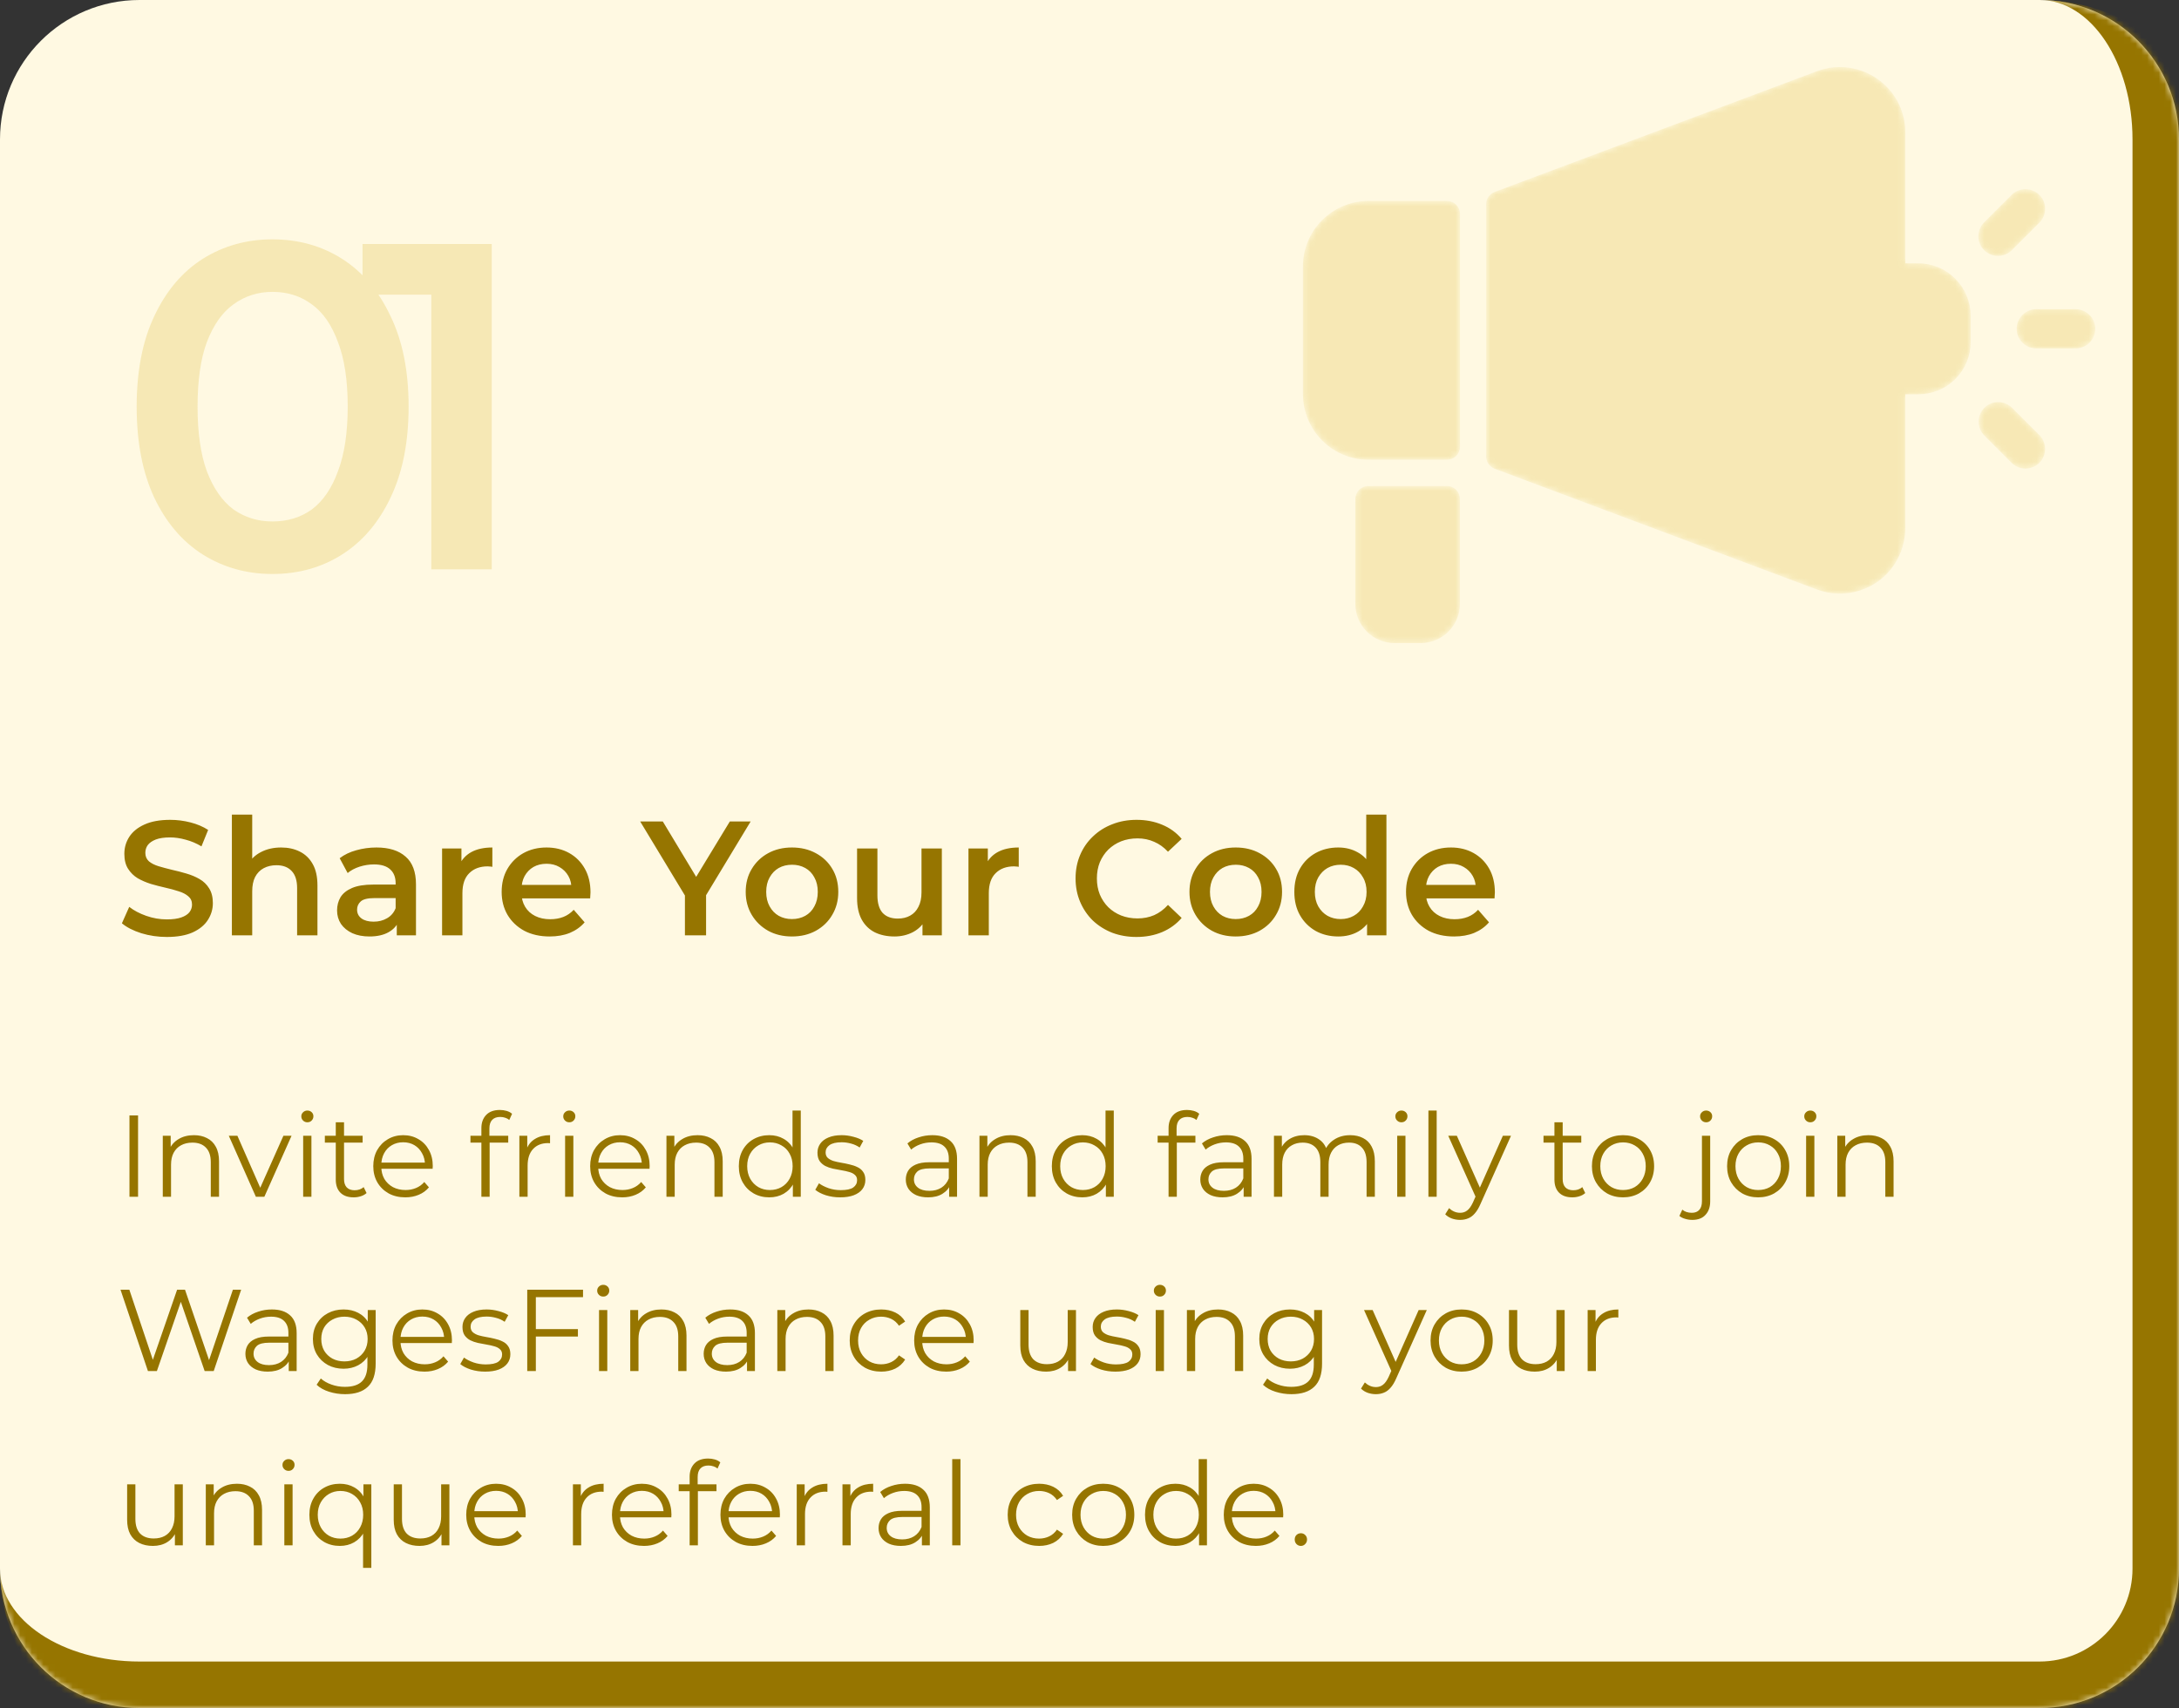
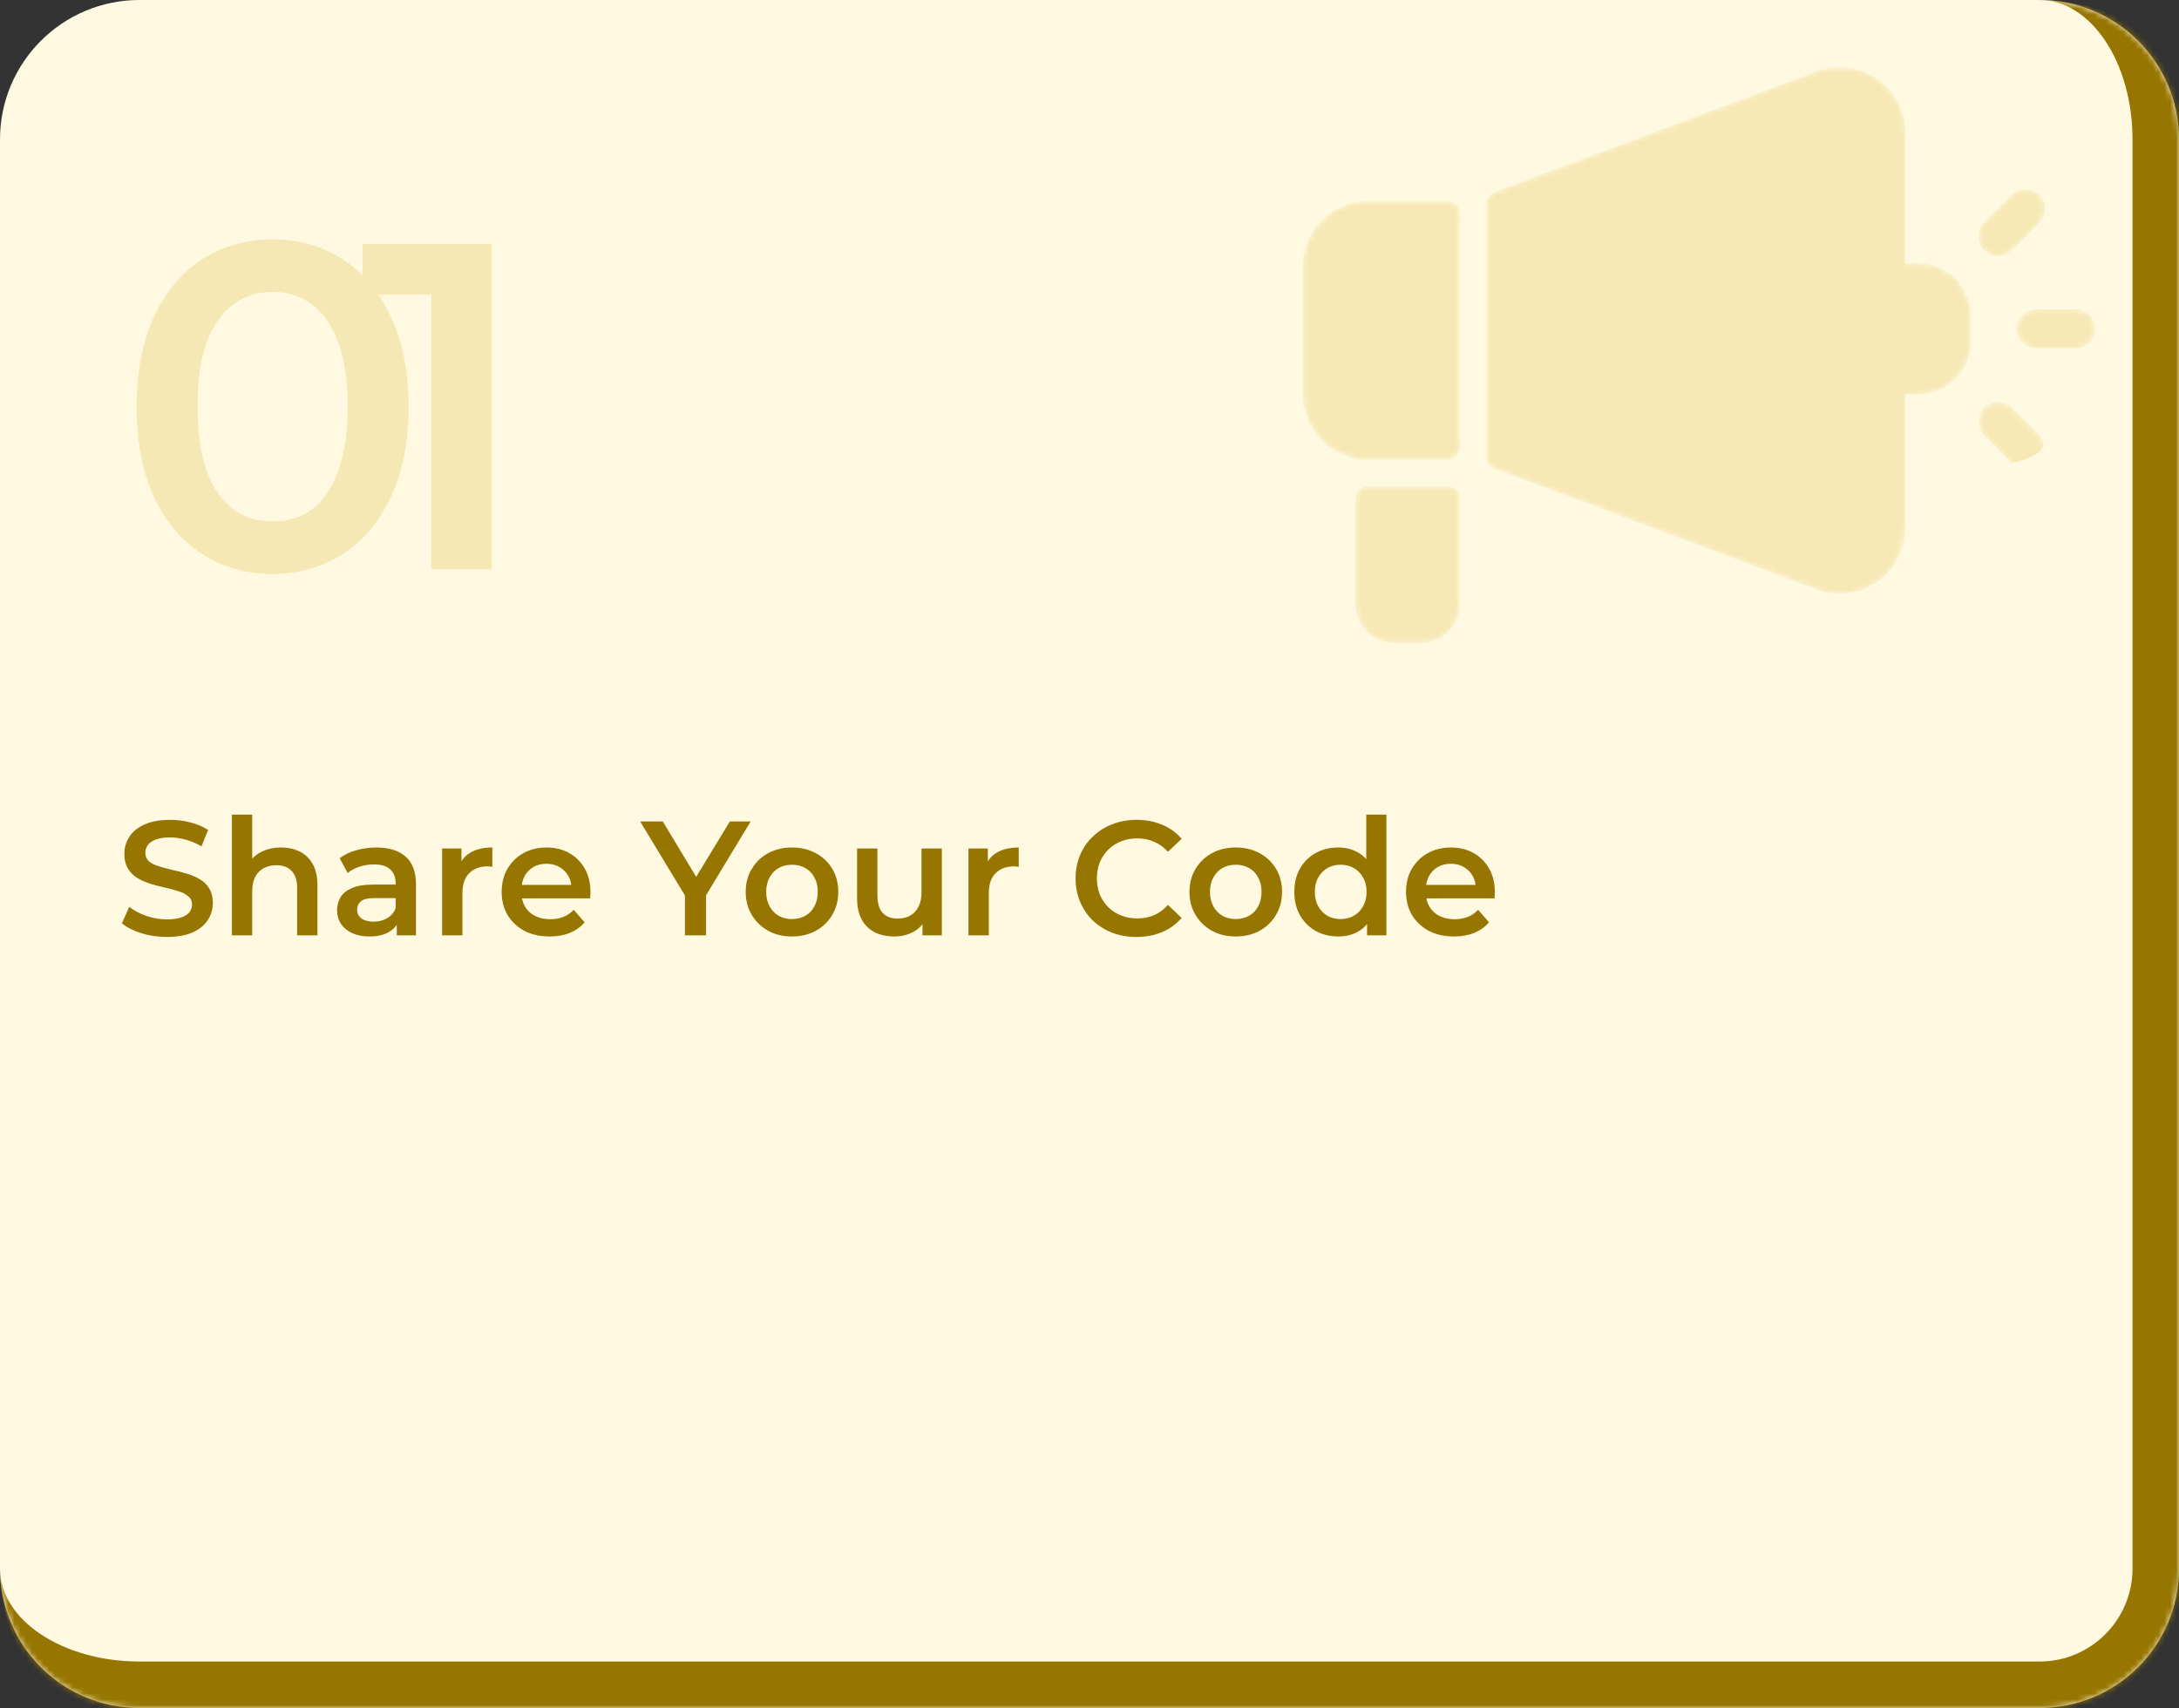
<svg xmlns="http://www.w3.org/2000/svg" width="375" height="294" viewBox="0 0 375 294" fill="none">
  <rect x="0" y="0" width="375" height="294" fill="#333333" stroke="none" />
  <mask id="path-1-inside-1_2898_21795" fill="white">
    <path d="M0 24C0 10.745 10.745 0 24 0H351C364.255 0 375 10.745 375 24V270C375 283.255 364.255 294 351 294H24C10.745 294 0 283.255 0 270V24Z" />
  </mask>
  <path d="M0 24C0 10.745 10.745 0 24 0H351C364.255 0 375 10.745 375 24V270C375 283.255 364.255 294 351 294H24C10.745 294 0 283.255 0 270V24Z" fill="#FFF9E2" />
  <path d="M0 0H375H0ZM383 270C383 287.673 368.673 302 351 302H32C14.327 302 0 287.673 0 270C0 278.837 10.745 286 24 286H351C359.837 286 367 278.837 367 270H383ZM0 294V0V294ZM351 0C368.673 0 383 14.327 383 32V270C383 287.673 368.673 302 351 302V286C359.837 286 367 278.837 367 270V24C367 10.745 359.837 0 351 0Z" fill="#967500" mask="url(#path-1-inside-1_2898_21795)" />
  <path opacity="0.2" d="M46.88 98.8C42.453 98.8 38.453 97.68 34.88 95.44C31.36 93.2 28.587 89.947 26.56 85.68C24.533 81.36 23.52 76.133 23.52 70C23.52 63.867 24.533 58.667 26.56 54.4C28.587 50.08 31.36 46.8 34.88 44.56C38.453 42.32 42.453 41.2 46.88 41.2C51.36 41.2 55.36 42.32 58.88 44.56C62.4 46.8 65.173 50.08 67.2 54.4C69.28 58.667 70.32 63.867 70.32 70C70.32 76.133 69.28 81.36 67.2 85.68C65.173 89.947 62.4 93.2 58.88 95.44C55.36 97.68 51.36 98.8 46.88 98.8ZM46.88 89.76C49.493 89.76 51.76 89.067 53.68 87.68C55.6 86.24 57.093 84.053 58.16 81.12C59.28 78.187 59.84 74.48 59.84 70C59.84 65.467 59.28 61.76 58.16 58.88C57.093 55.947 55.6 53.787 53.68 52.4C51.76 50.96 49.493 50.24 46.88 50.24C44.373 50.24 42.133 50.96 40.16 52.4C38.24 53.787 36.72 55.947 35.6 58.88C34.533 61.76 34 65.467 34 70C34 74.48 34.533 78.187 35.6 81.12C36.72 84.053 38.24 86.24 40.16 87.68C42.133 89.067 44.373 89.76 46.88 89.76ZM74.23 98V46L78.79 50.72H62.39V42H84.63V98H74.23Z" fill="#D6A700" />
  <path d="M28.708 161.28C27.177 161.28 25.712 161.065 24.312 160.636C22.912 160.188 21.801 159.619 20.98 158.928L22.24 156.1C23.024 156.716 23.995 157.229 25.152 157.64C26.309 158.051 27.495 158.256 28.708 158.256C29.735 158.256 30.565 158.144 31.2 157.92C31.835 157.696 32.301 157.397 32.6 157.024C32.899 156.632 33.048 156.193 33.048 155.708C33.048 155.111 32.833 154.635 32.404 154.28C31.975 153.907 31.415 153.617 30.724 153.412C30.052 153.188 29.296 152.983 28.456 152.796C27.635 152.609 26.804 152.395 25.964 152.152C25.143 151.891 24.387 151.564 23.696 151.172C23.024 150.761 22.473 150.22 22.044 149.548C21.615 148.876 21.4 148.017 21.4 146.972C21.4 145.908 21.68 144.937 22.24 144.06C22.819 143.164 23.687 142.455 24.844 141.932C26.02 141.391 27.504 141.12 29.296 141.12C30.472 141.12 31.639 141.269 32.796 141.568C33.953 141.867 34.961 142.296 35.82 142.856L34.672 145.684C33.795 145.161 32.889 144.779 31.956 144.536C31.023 144.275 30.127 144.144 29.268 144.144C28.26 144.144 27.439 144.265 26.804 144.508C26.188 144.751 25.731 145.068 25.432 145.46C25.152 145.852 25.012 146.3 25.012 146.804C25.012 147.401 25.217 147.887 25.628 148.26C26.057 148.615 26.608 148.895 27.28 149.1C27.971 149.305 28.736 149.511 29.576 149.716C30.416 149.903 31.247 150.117 32.068 150.36C32.908 150.603 33.664 150.92 34.336 151.312C35.027 151.704 35.577 152.236 35.988 152.908C36.417 153.58 36.632 154.429 36.632 155.456C36.632 156.501 36.343 157.472 35.764 158.368C35.204 159.245 34.336 159.955 33.16 160.496C31.984 161.019 30.5 161.28 28.708 161.28ZM48.389 145.88C49.584 145.88 50.648 146.113 51.581 146.58C52.533 147.047 53.28 147.765 53.821 148.736C54.363 149.688 54.633 150.92 54.633 152.432V161H51.133V152.88C51.133 151.555 50.816 150.565 50.181 149.912C49.565 149.259 48.697 148.932 47.577 148.932C46.756 148.932 46.028 149.1 45.393 149.436C44.759 149.772 44.264 150.276 43.909 150.948C43.573 151.601 43.405 152.432 43.405 153.44V161H39.905V140.224H43.405V150.08L42.649 148.848C43.172 147.896 43.928 147.168 44.917 146.664C45.925 146.141 47.083 145.88 48.389 145.88ZM68.285 161V157.976L68.089 157.332V152.04C68.089 151.013 67.781 150.22 67.165 149.66C66.549 149.081 65.616 148.792 64.365 148.792C63.525 148.792 62.695 148.923 61.873 149.184C61.071 149.445 60.389 149.809 59.829 150.276L58.457 147.728C59.26 147.112 60.212 146.655 61.313 146.356C62.433 146.039 63.591 145.88 64.785 145.88C66.951 145.88 68.621 146.403 69.797 147.448C70.992 148.475 71.589 150.071 71.589 152.236V161H68.285ZM63.581 161.196C62.461 161.196 61.481 161.009 60.641 160.636C59.801 160.244 59.148 159.712 58.681 159.04C58.233 158.349 58.009 157.575 58.009 156.716C58.009 155.876 58.205 155.12 58.597 154.448C59.008 153.776 59.671 153.244 60.585 152.852C61.5 152.46 62.713 152.264 64.225 152.264H68.565V154.588H64.477C63.283 154.588 62.48 154.784 62.069 155.176C61.659 155.549 61.453 156.016 61.453 156.576C61.453 157.211 61.705 157.715 62.209 158.088C62.713 158.461 63.413 158.648 64.309 158.648C65.168 158.648 65.933 158.452 66.605 158.06C67.296 157.668 67.791 157.089 68.089 156.324L68.677 158.424C68.341 159.301 67.735 159.983 66.857 160.468C65.999 160.953 64.907 161.196 63.581 161.196ZM76.081 161V146.048H79.413V150.164L79.021 148.96C79.469 147.952 80.169 147.187 81.121 146.664C82.092 146.141 83.296 145.88 84.733 145.88V149.212C84.584 149.175 84.444 149.156 84.313 149.156C84.183 149.137 84.052 149.128 83.921 149.128C82.596 149.128 81.541 149.52 80.757 150.304C79.973 151.069 79.581 152.217 79.581 153.748V161H76.081ZM94.594 161.196C92.932 161.196 91.476 160.869 90.225 160.216C88.993 159.544 88.032 158.629 87.341 157.472C86.669 156.315 86.334 154.999 86.334 153.524C86.334 152.031 86.66 150.715 87.314 149.576C87.986 148.419 88.9 147.513 90.058 146.86C91.234 146.207 92.568 145.88 94.061 145.88C95.517 145.88 96.815 146.197 97.954 146.832C99.092 147.467 99.988 148.363 100.642 149.52C101.295 150.677 101.622 152.04 101.622 153.608C101.622 153.757 101.612 153.925 101.594 154.112C101.594 154.299 101.584 154.476 101.566 154.644H89.106V152.32H99.718L98.346 153.048C98.364 152.189 98.187 151.433 97.814 150.78C97.44 150.127 96.927 149.613 96.273 149.24C95.639 148.867 94.901 148.68 94.061 148.68C93.203 148.68 92.447 148.867 91.793 149.24C91.159 149.613 90.655 150.136 90.281 150.808C89.927 151.461 89.749 152.236 89.749 153.132V153.692C89.749 154.588 89.955 155.381 90.365 156.072C90.776 156.763 91.355 157.295 92.102 157.668C92.848 158.041 93.707 158.228 94.677 158.228C95.517 158.228 96.273 158.097 96.945 157.836C97.618 157.575 98.215 157.164 98.737 156.604L100.614 158.76C99.942 159.544 99.092 160.151 98.066 160.58C97.058 160.991 95.9 161.196 94.594 161.196ZM117.874 161V153.244L118.686 155.484L110.174 141.4H114.066L120.898 152.74H118.714L125.602 141.4H129.186L120.674 155.484L121.514 153.244V161H117.874ZM136.286 161.196C134.755 161.196 133.392 160.869 132.198 160.216C131.003 159.544 130.06 158.629 129.37 157.472C128.679 156.315 128.334 154.999 128.334 153.524C128.334 152.031 128.679 150.715 129.37 149.576C130.06 148.419 131.003 147.513 132.198 146.86C133.392 146.207 134.755 145.88 136.286 145.88C137.835 145.88 139.207 146.207 140.402 146.86C141.615 147.513 142.558 148.409 143.23 149.548C143.92 150.687 144.266 152.012 144.266 153.524C144.266 154.999 143.92 156.315 143.23 157.472C142.558 158.629 141.615 159.544 140.402 160.216C139.207 160.869 137.835 161.196 136.286 161.196ZM136.286 158.2C137.144 158.2 137.91 158.013 138.582 157.64C139.254 157.267 139.776 156.725 140.15 156.016C140.542 155.307 140.738 154.476 140.738 153.524C140.738 152.553 140.542 151.723 140.15 151.032C139.776 150.323 139.254 149.781 138.582 149.408C137.91 149.035 137.154 148.848 136.314 148.848C135.455 148.848 134.69 149.035 134.018 149.408C133.364 149.781 132.842 150.323 132.45 151.032C132.058 151.723 131.862 152.553 131.862 153.524C131.862 154.476 132.058 155.307 132.45 156.016C132.842 156.725 133.364 157.267 134.018 157.64C134.69 158.013 135.446 158.2 136.286 158.2ZM153.94 161.196C152.671 161.196 151.551 160.963 150.58 160.496C149.61 160.011 148.854 159.283 148.312 158.312C147.771 157.323 147.5 156.081 147.5 154.588V146.048H151V154.112C151 155.456 151.299 156.464 151.896 157.136C152.512 157.789 153.38 158.116 154.5 158.116C155.322 158.116 156.031 157.948 156.628 157.612C157.244 157.276 157.72 156.772 158.056 156.1C158.411 155.428 158.588 154.597 158.588 153.608V146.048H162.088V161H158.756V156.968L159.344 158.2C158.84 159.171 158.103 159.917 157.132 160.44C156.162 160.944 155.098 161.196 153.94 161.196ZM166.671 161V146.048H170.003V150.164L169.611 148.96C170.059 147.952 170.759 147.187 171.711 146.664C172.682 146.141 173.886 145.88 175.323 145.88V149.212C175.174 149.175 175.034 149.156 174.903 149.156C174.772 149.137 174.642 149.128 174.511 149.128C173.186 149.128 172.131 149.52 171.347 150.304C170.563 151.069 170.171 152.217 170.171 153.748V161H166.671ZM195.575 161.28C194.082 161.28 192.691 161.037 191.403 160.552C190.134 160.048 189.023 159.348 188.071 158.452C187.138 157.537 186.41 156.464 185.887 155.232C185.364 154 185.103 152.656 185.103 151.2C185.103 149.744 185.364 148.4 185.887 147.168C186.41 145.936 187.147 144.872 188.099 143.976C189.051 143.061 190.162 142.361 191.431 141.876C192.7 141.372 194.091 141.12 195.603 141.12C197.208 141.12 198.674 141.4 199.999 141.96C201.324 142.501 202.444 143.313 203.359 144.396L201.007 146.608C200.298 145.843 199.504 145.273 198.627 144.9C197.75 144.508 196.798 144.312 195.771 144.312C194.744 144.312 193.802 144.48 192.943 144.816C192.103 145.152 191.366 145.628 190.731 146.244C190.115 146.86 189.63 147.588 189.275 148.428C188.939 149.268 188.771 150.192 188.771 151.2C188.771 152.208 188.939 153.132 189.275 153.972C189.63 154.812 190.115 155.54 190.731 156.156C191.366 156.772 192.103 157.248 192.943 157.584C193.802 157.92 194.744 158.088 195.771 158.088C196.798 158.088 197.75 157.901 198.627 157.528C199.504 157.136 200.298 156.548 201.007 155.764L203.359 158.004C202.444 159.068 201.324 159.88 199.999 160.44C198.674 161 197.199 161.28 195.575 161.28ZM212.657 161.196C211.126 161.196 209.763 160.869 208.569 160.216C207.374 159.544 206.431 158.629 205.741 157.472C205.05 156.315 204.705 154.999 204.705 153.524C204.705 152.031 205.05 150.715 205.741 149.576C206.431 148.419 207.374 147.513 208.569 146.86C209.763 146.207 211.126 145.88 212.657 145.88C214.206 145.88 215.578 146.207 216.773 146.86C217.986 147.513 218.929 148.409 219.601 149.548C220.291 150.687 220.637 152.012 220.637 153.524C220.637 154.999 220.291 156.315 219.601 157.472C218.929 158.629 217.986 159.544 216.773 160.216C215.578 160.869 214.206 161.196 212.657 161.196ZM212.657 158.2C213.515 158.2 214.281 158.013 214.953 157.64C215.625 157.267 216.147 156.725 216.521 156.016C216.913 155.307 217.109 154.476 217.109 153.524C217.109 152.553 216.913 151.723 216.521 151.032C216.147 150.323 215.625 149.781 214.953 149.408C214.281 149.035 213.525 148.848 212.685 148.848C211.826 148.848 211.061 149.035 210.389 149.408C209.735 149.781 209.213 150.323 208.821 151.032C208.429 151.723 208.233 152.553 208.233 153.524C208.233 154.476 208.429 155.307 208.821 156.016C209.213 156.725 209.735 157.267 210.389 157.64C211.061 158.013 211.817 158.2 212.657 158.2ZM230.312 161.196C228.874 161.196 227.577 160.879 226.42 160.244C225.281 159.591 224.385 158.695 223.732 157.556C223.078 156.417 222.752 155.073 222.752 153.524C222.752 151.975 223.078 150.631 223.732 149.492C224.385 148.353 225.281 147.467 226.42 146.832C227.577 146.197 228.874 145.88 230.312 145.88C231.562 145.88 232.682 146.16 233.672 146.72C234.661 147.261 235.445 148.092 236.024 149.212C236.602 150.332 236.892 151.769 236.892 153.524C236.892 155.26 236.612 156.697 236.052 157.836C235.492 158.956 234.717 159.796 233.728 160.356C232.738 160.916 231.6 161.196 230.312 161.196ZM230.732 158.2C231.572 158.2 232.318 158.013 232.972 157.64C233.644 157.267 234.176 156.725 234.568 156.016C234.978 155.307 235.184 154.476 235.184 153.524C235.184 152.553 234.978 151.723 234.568 151.032C234.176 150.323 233.644 149.781 232.972 149.408C232.318 149.035 231.572 148.848 230.732 148.848C229.892 148.848 229.136 149.035 228.464 149.408C227.81 149.781 227.278 150.323 226.868 151.032C226.476 151.723 226.28 152.553 226.28 153.524C226.28 154.476 226.476 155.307 226.868 156.016C227.278 156.725 227.81 157.267 228.464 157.64C229.136 158.013 229.892 158.2 230.732 158.2ZM235.268 161V157.472L235.408 153.496L235.128 149.52V140.224H238.6V161H235.268ZM250.234 161.196C248.573 161.196 247.117 160.869 245.866 160.216C244.634 159.544 243.673 158.629 242.982 157.472C242.31 156.315 241.974 154.999 241.974 153.524C241.974 152.031 242.301 150.715 242.954 149.576C243.626 148.419 244.541 147.513 245.698 146.86C246.874 146.207 248.209 145.88 249.702 145.88C251.158 145.88 252.455 146.197 253.594 146.832C254.733 147.467 255.629 148.363 256.282 149.52C256.935 150.677 257.262 152.04 257.262 153.608C257.262 153.757 257.253 153.925 257.234 154.112C257.234 154.299 257.225 154.476 257.206 154.644H244.746V152.32H255.358L253.986 153.048C254.005 152.189 253.827 151.433 253.454 150.78C253.081 150.127 252.567 149.613 251.914 149.24C251.279 148.867 250.542 148.68 249.702 148.68C248.843 148.68 248.087 148.867 247.434 149.24C246.799 149.613 246.295 150.136 245.922 150.808C245.567 151.461 245.39 152.236 245.39 153.132V153.692C245.39 154.588 245.595 155.381 246.006 156.072C246.417 156.763 246.995 157.295 247.742 157.668C248.489 158.041 249.347 158.228 250.318 158.228C251.158 158.228 251.914 158.097 252.586 157.836C253.258 157.575 253.855 157.164 254.378 156.604L256.254 158.76C255.582 159.544 254.733 160.151 253.706 160.58C252.698 160.991 251.541 161.196 250.234 161.196Z" fill="#967500" />
-   <path d="M22.28 206V192H23.76V206H22.28ZM33.375 195.4C34.228 195.4 34.975 195.567 35.615 195.9C36.269 196.22 36.775 196.713 37.135 197.38C37.508 198.047 37.695 198.887 37.695 199.9V206H36.275V200.04C36.275 198.933 35.995 198.1 35.435 197.54C34.889 196.967 34.115 196.68 33.115 196.68C32.368 196.68 31.715 196.833 31.155 197.14C30.608 197.433 30.182 197.867 29.875 198.44C29.582 199 29.435 199.68 29.435 200.48V206H28.015V195.5H29.375V198.38L29.155 197.84C29.488 197.08 30.022 196.487 30.755 196.06C31.488 195.62 32.362 195.4 33.375 195.4ZM44.035 206L39.376 195.5H40.855L45.136 205.24H44.435L48.776 195.5H50.175L45.495 206H44.035ZM52.175 206V195.5H53.595V206H52.175ZM52.895 193.18C52.602 193.18 52.355 193.08 52.155 192.88C51.955 192.68 51.855 192.44 51.855 192.16C51.855 191.88 51.955 191.647 52.155 191.46C52.355 191.26 52.602 191.16 52.895 191.16C53.189 191.16 53.435 191.253 53.635 191.44C53.835 191.627 53.935 191.86 53.935 192.14C53.935 192.433 53.835 192.68 53.635 192.88C53.449 193.08 53.202 193.18 52.895 193.18ZM60.866 206.1C59.88 206.1 59.12 205.833 58.586 205.3C58.053 204.767 57.786 204.013 57.786 203.04V193.18H59.206V202.96C59.206 203.573 59.36 204.047 59.666 204.38C59.986 204.713 60.44 204.88 61.026 204.88C61.653 204.88 62.173 204.7 62.586 204.34L63.086 205.36C62.806 205.613 62.466 205.8 62.066 205.92C61.68 206.04 61.28 206.1 60.866 206.1ZM55.906 196.68V195.5H62.406V196.68H55.906ZM69.76 206.1C68.667 206.1 67.707 205.873 66.88 205.42C66.054 204.953 65.407 204.32 64.94 203.52C64.474 202.707 64.24 201.78 64.24 200.74C64.24 199.7 64.46 198.78 64.9 197.98C65.354 197.18 65.967 196.553 66.74 196.1C67.527 195.633 68.407 195.4 69.38 195.4C70.367 195.4 71.24 195.627 72 196.08C72.774 196.52 73.38 197.147 73.82 197.96C74.26 198.76 74.48 199.687 74.48 200.74C74.48 200.807 74.474 200.88 74.46 200.96C74.46 201.027 74.46 201.1 74.46 201.18H65.32V200.12H73.7L73.14 200.54C73.14 199.78 72.974 199.107 72.64 198.52C72.32 197.92 71.88 197.453 71.32 197.12C70.76 196.787 70.114 196.62 69.38 196.62C68.66 196.62 68.014 196.787 67.44 197.12C66.867 197.453 66.42 197.92 66.1 198.52C65.78 199.12 65.62 199.807 65.62 200.58V200.8C65.62 201.6 65.794 202.307 66.14 202.92C66.5 203.52 66.994 203.993 67.62 204.34C68.26 204.673 68.987 204.84 69.8 204.84C70.44 204.84 71.034 204.727 71.58 204.5C72.14 204.273 72.62 203.927 73.02 203.46L73.82 204.38C73.354 204.94 72.767 205.367 72.06 205.66C71.367 205.953 70.6 206.1 69.76 206.1ZM82.845 206V194.18C82.845 193.247 83.118 192.493 83.665 191.92C84.212 191.347 84.998 191.06 86.025 191.06C86.425 191.06 86.812 191.113 87.185 191.22C87.558 191.327 87.872 191.493 88.125 191.72L87.645 192.78C87.445 192.607 87.212 192.48 86.945 192.4C86.678 192.307 86.392 192.26 86.085 192.26C85.485 192.26 85.025 192.427 84.705 192.76C84.385 193.093 84.225 193.587 84.225 194.24V195.84L84.265 196.5V206H82.845ZM80.965 196.68V195.5H87.465V196.68H80.965ZM89.382 206V195.5H90.742V198.36L90.602 197.86C90.896 197.06 91.389 196.453 92.082 196.04C92.776 195.613 93.636 195.4 94.662 195.4V196.78C94.609 196.78 94.556 196.78 94.502 196.78C94.449 196.767 94.396 196.76 94.342 196.76C93.236 196.76 92.369 197.1 91.742 197.78C91.116 198.447 90.802 199.4 90.802 200.64V206H89.382ZM97.253 206V195.5H98.673V206H97.253ZM97.973 193.18C97.68 193.18 97.433 193.08 97.233 192.88C97.033 192.68 96.933 192.44 96.933 192.16C96.933 191.88 97.033 191.647 97.233 191.46C97.433 191.26 97.68 191.16 97.973 191.16C98.267 191.16 98.513 191.253 98.713 191.44C98.913 191.627 99.013 191.86 99.013 192.14C99.013 192.433 98.913 192.68 98.713 192.88C98.527 193.08 98.28 193.18 97.973 193.18ZM107.085 206.1C105.991 206.1 105.031 205.873 104.205 205.42C103.378 204.953 102.731 204.32 102.265 203.52C101.798 202.707 101.565 201.78 101.565 200.74C101.565 199.7 101.785 198.78 102.225 197.98C102.678 197.18 103.291 196.553 104.065 196.1C104.851 195.633 105.731 195.4 106.705 195.4C107.691 195.4 108.565 195.627 109.325 196.08C110.098 196.52 110.705 197.147 111.145 197.96C111.585 198.76 111.805 199.687 111.805 200.74C111.805 200.807 111.798 200.88 111.785 200.96C111.785 201.027 111.785 201.1 111.785 201.18H102.645V200.12H111.025L110.465 200.54C110.465 199.78 110.298 199.107 109.965 198.52C109.645 197.92 109.205 197.453 108.645 197.12C108.085 196.787 107.438 196.62 106.705 196.62C105.985 196.62 105.338 196.787 104.765 197.12C104.191 197.453 103.745 197.92 103.425 198.52C103.105 199.12 102.945 199.807 102.945 200.58V200.8C102.945 201.6 103.118 202.307 103.465 202.92C103.825 203.52 104.318 203.993 104.945 204.34C105.585 204.673 106.311 204.84 107.125 204.84C107.765 204.84 108.358 204.727 108.905 204.5C109.465 204.273 109.945 203.927 110.345 203.46L111.145 204.38C110.678 204.94 110.091 205.367 109.385 205.66C108.691 205.953 107.925 206.1 107.085 206.1ZM120.055 195.4C120.908 195.4 121.655 195.567 122.295 195.9C122.948 196.22 123.455 196.713 123.815 197.38C124.188 198.047 124.375 198.887 124.375 199.9V206H122.955V200.04C122.955 198.933 122.675 198.1 122.115 197.54C121.568 196.967 120.795 196.68 119.795 196.68C119.048 196.68 118.395 196.833 117.835 197.14C117.288 197.433 116.862 197.867 116.555 198.44C116.262 199 116.115 199.68 116.115 200.48V206H114.695V195.5H116.055V198.38L115.835 197.84C116.168 197.08 116.702 196.487 117.435 196.06C118.168 195.62 119.042 195.4 120.055 195.4ZM132.39 206.1C131.39 206.1 130.49 205.873 129.69 205.42C128.904 204.967 128.284 204.34 127.83 203.54C127.377 202.727 127.15 201.793 127.15 200.74C127.15 199.673 127.377 198.74 127.83 197.94C128.284 197.14 128.904 196.52 129.69 196.08C130.49 195.627 131.39 195.4 132.39 195.4C133.31 195.4 134.13 195.607 134.85 196.02C135.584 196.433 136.164 197.04 136.59 197.84C137.03 198.627 137.25 199.593 137.25 200.74C137.25 201.873 137.037 202.84 136.61 203.64C136.184 204.44 135.604 205.053 134.87 205.48C134.15 205.893 133.324 206.1 132.39 206.1ZM132.49 204.84C133.237 204.84 133.904 204.673 134.49 204.34C135.09 203.993 135.557 203.513 135.89 202.9C136.237 202.273 136.41 201.553 136.41 200.74C136.41 199.913 136.237 199.193 135.89 198.58C135.557 197.967 135.09 197.493 134.49 197.16C133.904 196.813 133.237 196.64 132.49 196.64C131.757 196.64 131.097 196.813 130.51 197.16C129.924 197.493 129.457 197.967 129.11 198.58C128.764 199.193 128.59 199.913 128.59 200.74C128.59 201.553 128.764 202.273 129.11 202.9C129.457 203.513 129.924 203.993 130.51 204.34C131.097 204.673 131.757 204.84 132.49 204.84ZM136.45 206V202.84L136.59 200.72L136.39 198.6V191.16H137.81V206H136.45ZM144.585 206.1C143.718 206.1 142.898 205.98 142.125 205.74C141.352 205.487 140.745 205.173 140.305 204.8L140.945 203.68C141.372 204 141.918 204.28 142.585 204.52C143.252 204.747 143.952 204.86 144.685 204.86C145.685 204.86 146.405 204.707 146.845 204.4C147.285 204.08 147.505 203.66 147.505 203.14C147.505 202.753 147.378 202.453 147.125 202.24C146.885 202.013 146.565 201.847 146.165 201.74C145.765 201.62 145.318 201.52 144.825 201.44C144.332 201.36 143.838 201.267 143.345 201.16C142.865 201.053 142.425 200.9 142.025 200.7C141.625 200.487 141.298 200.2 141.045 199.84C140.805 199.48 140.685 199 140.685 198.4C140.685 197.827 140.845 197.313 141.165 196.86C141.485 196.407 141.952 196.053 142.565 195.8C143.192 195.533 143.952 195.4 144.845 195.4C145.525 195.4 146.205 195.493 146.885 195.68C147.565 195.853 148.125 196.087 148.565 196.38L147.945 197.52C147.478 197.2 146.978 196.973 146.445 196.84C145.912 196.693 145.378 196.62 144.845 196.62C143.898 196.62 143.198 196.787 142.745 197.12C142.305 197.44 142.085 197.853 142.085 198.36C142.085 198.76 142.205 199.073 142.445 199.3C142.698 199.527 143.025 199.707 143.425 199.84C143.838 199.96 144.285 200.06 144.765 200.14C145.258 200.22 145.745 200.32 146.225 200.44C146.718 200.547 147.165 200.7 147.565 200.9C147.978 201.087 148.305 201.36 148.545 201.72C148.798 202.067 148.925 202.527 148.925 203.1C148.925 203.713 148.752 204.247 148.405 204.7C148.072 205.14 147.578 205.487 146.925 205.74C146.285 205.98 145.505 206.1 144.585 206.1ZM163.345 206V203.68L163.285 203.3V199.42C163.285 198.527 163.032 197.84 162.525 197.36C162.032 196.88 161.292 196.64 160.305 196.64C159.625 196.64 158.978 196.753 158.365 196.98C157.752 197.207 157.232 197.507 156.805 197.88L156.165 196.82C156.698 196.367 157.338 196.02 158.085 195.78C158.832 195.527 159.618 195.4 160.445 195.4C161.805 195.4 162.852 195.74 163.585 196.42C164.332 197.087 164.705 198.107 164.705 199.48V206H163.345ZM159.725 206.1C158.938 206.1 158.252 205.973 157.665 205.72C157.092 205.453 156.652 205.093 156.345 204.64C156.038 204.173 155.885 203.64 155.885 203.04C155.885 202.493 156.012 202 156.265 201.56C156.532 201.107 156.958 200.747 157.545 200.48C158.145 200.2 158.945 200.06 159.945 200.06H163.565V201.12H159.985C158.972 201.12 158.265 201.3 157.865 201.66C157.478 202.02 157.285 202.467 157.285 203C157.285 203.6 157.518 204.08 157.985 204.44C158.452 204.8 159.105 204.98 159.945 204.98C160.745 204.98 161.432 204.8 162.005 204.44C162.592 204.067 163.018 203.533 163.285 202.84L163.605 203.82C163.338 204.513 162.872 205.067 162.205 205.48C161.552 205.893 160.725 206.1 159.725 206.1ZM173.922 195.4C174.775 195.4 175.522 195.567 176.162 195.9C176.815 196.22 177.322 196.713 177.682 197.38C178.055 198.047 178.242 198.887 178.242 199.9V206H176.822V200.04C176.822 198.933 176.542 198.1 175.982 197.54C175.435 196.967 174.662 196.68 173.662 196.68C172.915 196.68 172.262 196.833 171.702 197.14C171.155 197.433 170.729 197.867 170.422 198.44C170.129 199 169.982 199.68 169.982 200.48V206H168.562V195.5H169.922V198.38L169.702 197.84C170.035 197.08 170.569 196.487 171.302 196.06C172.035 195.62 172.909 195.4 173.922 195.4ZM186.258 206.1C185.258 206.1 184.358 205.873 183.558 205.42C182.771 204.967 182.151 204.34 181.698 203.54C181.244 202.727 181.018 201.793 181.018 200.74C181.018 199.673 181.244 198.74 181.698 197.94C182.151 197.14 182.771 196.52 183.558 196.08C184.358 195.627 185.258 195.4 186.258 195.4C187.178 195.4 187.998 195.607 188.718 196.02C189.451 196.433 190.031 197.04 190.458 197.84C190.898 198.627 191.118 199.593 191.118 200.74C191.118 201.873 190.904 202.84 190.478 203.64C190.051 204.44 189.471 205.053 188.738 205.48C188.018 205.893 187.191 206.1 186.258 206.1ZM186.358 204.84C187.104 204.84 187.771 204.673 188.358 204.34C188.958 203.993 189.424 203.513 189.758 202.9C190.104 202.273 190.278 201.553 190.278 200.74C190.278 199.913 190.104 199.193 189.758 198.58C189.424 197.967 188.958 197.493 188.358 197.16C187.771 196.813 187.104 196.64 186.358 196.64C185.624 196.64 184.964 196.813 184.378 197.16C183.791 197.493 183.324 197.967 182.978 198.58C182.631 199.193 182.458 199.913 182.458 200.74C182.458 201.553 182.631 202.273 182.978 202.9C183.324 203.513 183.791 203.993 184.378 204.34C184.964 204.673 185.624 204.84 186.358 204.84ZM190.318 206V202.84L190.458 200.72L190.258 198.6V191.16H191.678V206H190.318ZM201.107 206V194.18C201.107 193.247 201.38 192.493 201.927 191.92C202.473 191.347 203.26 191.06 204.287 191.06C204.687 191.06 205.073 191.113 205.447 191.22C205.82 191.327 206.133 191.493 206.387 191.72L205.907 192.78C205.707 192.607 205.473 192.48 205.207 192.4C204.94 192.307 204.653 192.26 204.347 192.26C203.747 192.26 203.287 192.427 202.967 192.76C202.647 193.093 202.487 193.587 202.487 194.24V195.84L202.527 196.5V206H201.107ZM199.227 196.68V195.5H205.727V196.68H199.227ZM214.029 206V203.68L213.969 203.3V199.42C213.969 198.527 213.715 197.84 213.209 197.36C212.715 196.88 211.975 196.64 210.989 196.64C210.309 196.64 209.662 196.753 209.049 196.98C208.435 197.207 207.915 197.507 207.489 197.88L206.849 196.82C207.382 196.367 208.022 196.02 208.769 195.78C209.515 195.527 210.302 195.4 211.129 195.4C212.489 195.4 213.535 195.74 214.269 196.42C215.015 197.087 215.389 198.107 215.389 199.48V206H214.029ZM210.409 206.1C209.622 206.1 208.935 205.973 208.349 205.72C207.775 205.453 207.335 205.093 207.029 204.64C206.722 204.173 206.569 203.64 206.569 203.04C206.569 202.493 206.695 202 206.949 201.56C207.215 201.107 207.642 200.747 208.229 200.48C208.829 200.2 209.629 200.06 210.629 200.06H214.249V201.12H210.669C209.655 201.12 208.949 201.3 208.549 201.66C208.162 202.02 207.969 202.467 207.969 203C207.969 203.6 208.202 204.08 208.669 204.44C209.135 204.8 209.789 204.98 210.629 204.98C211.429 204.98 212.115 204.8 212.689 204.44C213.275 204.067 213.702 203.533 213.969 202.84L214.289 203.82C214.022 204.513 213.555 205.067 212.889 205.48C212.235 205.893 211.409 206.1 210.409 206.1ZM232.366 195.4C233.219 195.4 233.959 195.567 234.586 195.9C235.226 196.22 235.719 196.713 236.066 197.38C236.426 198.047 236.606 198.887 236.606 199.9V206H235.186V200.04C235.186 198.933 234.919 198.1 234.386 197.54C233.866 196.967 233.126 196.68 232.166 196.68C231.446 196.68 230.819 196.833 230.286 197.14C229.766 197.433 229.359 197.867 229.066 198.44C228.786 199 228.646 199.68 228.646 200.48V206H227.226V200.04C227.226 198.933 226.959 198.1 226.426 197.54C225.892 196.967 225.146 196.68 224.186 196.68C223.479 196.68 222.859 196.833 222.326 197.14C221.792 197.433 221.379 197.867 221.086 198.44C220.806 199 220.666 199.68 220.666 200.48V206H219.246V195.5H220.606V198.34L220.386 197.84C220.706 197.08 221.219 196.487 221.926 196.06C222.646 195.62 223.492 195.4 224.466 195.4C225.492 195.4 226.366 195.66 227.086 196.18C227.806 196.687 228.272 197.453 228.486 198.48L227.926 198.26C228.232 197.407 228.772 196.72 229.546 196.2C230.332 195.667 231.272 195.4 232.366 195.4ZM240.457 206V195.5H241.877V206H240.457ZM241.177 193.18C240.883 193.18 240.637 193.08 240.437 192.88C240.237 192.68 240.137 192.44 240.137 192.16C240.137 191.88 240.237 191.647 240.437 191.46C240.637 191.26 240.883 191.16 241.177 191.16C241.47 191.16 241.717 191.253 241.917 191.44C242.117 191.627 242.217 191.86 242.217 192.14C242.217 192.433 242.117 192.68 241.917 192.88C241.73 193.08 241.483 193.18 241.177 193.18ZM245.828 206V191.16H247.248V206H245.828ZM251.279 209.98C250.785 209.98 250.312 209.9 249.859 209.74C249.419 209.58 249.039 209.34 248.719 209.02L249.379 207.96C249.645 208.213 249.932 208.407 250.239 208.54C250.559 208.687 250.912 208.76 251.299 208.76C251.765 208.76 252.165 208.627 252.499 208.36C252.845 208.107 253.172 207.653 253.479 207L254.159 205.46L254.319 205.24L258.639 195.5H260.039L254.779 207.26C254.485 207.94 254.159 208.48 253.799 208.88C253.452 209.28 253.072 209.56 252.659 209.72C252.245 209.893 251.785 209.98 251.279 209.98ZM254.079 206.3L249.239 195.5H250.719L254.999 205.14L254.079 206.3ZM270.593 206.1C269.606 206.1 268.846 205.833 268.313 205.3C267.78 204.767 267.513 204.013 267.513 203.04V193.18H268.933V202.96C268.933 203.573 269.086 204.047 269.393 204.38C269.713 204.713 270.166 204.88 270.753 204.88C271.38 204.88 271.9 204.7 272.313 204.34L272.813 205.36C272.533 205.613 272.193 205.8 271.793 205.92C271.406 206.04 271.006 206.1 270.593 206.1ZM265.633 196.68V195.5H272.133V196.68H265.633ZM279.307 206.1C278.294 206.1 277.38 205.873 276.567 205.42C275.767 204.953 275.134 204.32 274.667 203.52C274.2 202.707 273.967 201.78 273.967 200.74C273.967 199.687 274.2 198.76 274.667 197.96C275.134 197.16 275.767 196.533 276.567 196.08C277.367 195.627 278.28 195.4 279.307 195.4C280.347 195.4 281.267 195.627 282.067 196.08C282.88 196.533 283.514 197.16 283.967 197.96C284.434 198.76 284.667 199.687 284.667 200.74C284.667 201.78 284.434 202.707 283.967 203.52C283.514 204.32 282.88 204.953 282.067 205.42C281.254 205.873 280.334 206.1 279.307 206.1ZM279.307 204.84C280.067 204.84 280.74 204.673 281.327 204.34C281.914 203.993 282.374 203.513 282.707 202.9C283.054 202.273 283.227 201.553 283.227 200.74C283.227 199.913 283.054 199.193 282.707 198.58C282.374 197.967 281.914 197.493 281.327 197.16C280.74 196.813 280.074 196.64 279.327 196.64C278.58 196.64 277.914 196.813 277.327 197.16C276.74 197.493 276.274 197.967 275.927 198.58C275.58 199.193 275.407 199.913 275.407 200.74C275.407 201.553 275.58 202.273 275.927 202.9C276.274 203.513 276.74 203.993 277.327 204.34C277.914 204.673 278.574 204.84 279.307 204.84ZM291.24 209.98C290.814 209.98 290.407 209.92 290.02 209.8C289.62 209.693 289.287 209.527 289.02 209.3L289.52 208.22C289.947 208.58 290.494 208.76 291.16 208.76C291.72 208.76 292.147 208.593 292.44 208.26C292.747 207.927 292.9 207.433 292.9 206.78V195.5H294.32V206.78C294.32 207.753 294.054 208.527 293.52 209.1C293 209.687 292.24 209.98 291.24 209.98ZM293.62 193.18C293.327 193.18 293.08 193.08 292.88 192.88C292.68 192.68 292.58 192.44 292.58 192.16C292.58 191.88 292.68 191.647 292.88 191.46C293.08 191.26 293.327 191.16 293.62 191.16C293.914 191.16 294.16 191.253 294.36 191.44C294.56 191.627 294.66 191.86 294.66 192.14C294.66 192.433 294.56 192.68 294.36 192.88C294.174 193.08 293.927 193.18 293.62 193.18ZM302.569 206.1C301.555 206.1 300.642 205.873 299.829 205.42C299.029 204.953 298.395 204.32 297.929 203.52C297.462 202.707 297.229 201.78 297.229 200.74C297.229 199.687 297.462 198.76 297.929 197.96C298.395 197.16 299.029 196.533 299.829 196.08C300.629 195.627 301.542 195.4 302.569 195.4C303.609 195.4 304.529 195.627 305.329 196.08C306.142 196.533 306.775 197.16 307.229 197.96C307.695 198.76 307.929 199.687 307.929 200.74C307.929 201.78 307.695 202.707 307.229 203.52C306.775 204.32 306.142 204.953 305.329 205.42C304.515 205.873 303.595 206.1 302.569 206.1ZM302.569 204.84C303.329 204.84 304.002 204.673 304.589 204.34C305.175 203.993 305.635 203.513 305.969 202.9C306.315 202.273 306.489 201.553 306.489 200.74C306.489 199.913 306.315 199.193 305.969 198.58C305.635 197.967 305.175 197.493 304.589 197.16C304.002 196.813 303.335 196.64 302.589 196.64C301.842 196.64 301.175 196.813 300.589 197.16C300.002 197.493 299.535 197.967 299.189 198.58C298.842 199.193 298.669 199.913 298.669 200.74C298.669 201.553 298.842 202.273 299.189 202.9C299.535 203.513 300.002 203.993 300.589 204.34C301.175 204.673 301.835 204.84 302.569 204.84ZM310.828 206V195.5H312.248V206H310.828ZM311.548 193.18C311.254 193.18 311.008 193.08 310.808 192.88C310.608 192.68 310.508 192.44 310.508 192.16C310.508 191.88 310.608 191.647 310.808 191.46C311.008 191.26 311.254 191.16 311.548 191.16C311.841 191.16 312.088 191.253 312.288 191.44C312.488 191.627 312.588 191.86 312.588 192.14C312.588 192.433 312.488 192.68 312.288 192.88C312.101 193.08 311.854 193.18 311.548 193.18ZM321.559 195.4C322.412 195.4 323.159 195.567 323.799 195.9C324.452 196.22 324.959 196.713 325.319 197.38C325.692 198.047 325.879 198.887 325.879 199.9V206H324.459V200.04C324.459 198.933 324.179 198.1 323.619 197.54C323.072 196.967 322.299 196.68 321.299 196.68C320.552 196.68 319.899 196.833 319.339 197.14C318.792 197.433 318.365 197.867 318.059 198.44C317.765 199 317.619 199.68 317.619 200.48V206H316.199V195.5H317.559V198.38L317.339 197.84C317.672 197.08 318.205 196.487 318.939 196.06C319.672 195.62 320.545 195.4 321.559 195.4ZM25.46 236L20.74 222H22.26L26.68 235.18H25.92L30.48 222H31.84L36.34 235.18H35.62L40.08 222H41.5L36.78 236H35.22L30.92 223.5H31.32L27 236H25.46ZM49.693 236V233.68L49.633 233.3V229.42C49.633 228.527 49.38 227.84 48.873 227.36C48.38 226.88 47.639 226.64 46.653 226.64C45.973 226.64 45.326 226.753 44.713 226.98C44.099 227.207 43.58 227.507 43.153 227.88L42.513 226.82C43.046 226.367 43.686 226.02 44.433 225.78C45.179 225.527 45.966 225.4 46.793 225.4C48.153 225.4 49.2 225.74 49.933 226.42C50.679 227.087 51.053 228.107 51.053 229.48V236H49.693ZM46.073 236.1C45.286 236.1 44.599 235.973 44.013 235.72C43.44 235.453 42.999 235.093 42.693 234.64C42.386 234.173 42.233 233.64 42.233 233.04C42.233 232.493 42.359 232 42.613 231.56C42.88 231.107 43.306 230.747 43.893 230.48C44.493 230.2 45.293 230.06 46.293 230.06H49.913V231.12H46.333C45.319 231.12 44.613 231.3 44.213 231.66C43.826 232.02 43.633 232.467 43.633 233C43.633 233.6 43.866 234.08 44.333 234.44C44.8 234.8 45.453 234.98 46.293 234.98C47.093 234.98 47.779 234.8 48.353 234.44C48.94 234.067 49.366 233.533 49.633 232.84L49.953 233.82C49.686 234.513 49.219 235.067 48.553 235.48C47.9 235.893 47.073 236.1 46.073 236.1ZM59.39 239.98C58.43 239.98 57.51 239.84 56.63 239.56C55.75 239.28 55.036 238.88 54.49 238.36L55.21 237.28C55.703 237.72 56.31 238.067 57.03 238.32C57.763 238.587 58.536 238.72 59.35 238.72C60.683 238.72 61.663 238.407 62.29 237.78C62.916 237.167 63.23 236.207 63.23 234.9V232.28L63.43 230.48L63.29 228.68V225.5H64.65V234.72C64.65 236.533 64.203 237.86 63.31 238.7C62.43 239.553 61.123 239.98 59.39 239.98ZM59.13 235.6C58.13 235.6 57.23 235.387 56.43 234.96C55.63 234.52 54.996 233.913 54.53 233.14C54.076 232.367 53.85 231.48 53.85 230.48C53.85 229.48 54.076 228.6 54.53 227.84C54.996 227.067 55.63 226.467 56.43 226.04C57.23 225.613 58.13 225.4 59.13 225.4C60.063 225.4 60.903 225.593 61.65 225.98C62.396 226.367 62.99 226.94 63.43 227.7C63.87 228.46 64.09 229.387 64.09 230.48C64.09 231.573 63.87 232.5 63.43 233.26C62.99 234.02 62.396 234.6 61.65 235C60.903 235.4 60.063 235.6 59.13 235.6ZM59.27 234.34C60.043 234.34 60.73 234.18 61.33 233.86C61.93 233.527 62.403 233.073 62.75 232.5C63.096 231.913 63.27 231.24 63.27 230.48C63.27 229.72 63.096 229.053 62.75 228.48C62.403 227.907 61.93 227.46 61.33 227.14C60.73 226.807 60.043 226.64 59.27 226.64C58.51 226.64 57.823 226.807 57.21 227.14C56.61 227.46 56.136 227.907 55.79 228.48C55.456 229.053 55.29 229.72 55.29 230.48C55.29 231.24 55.456 231.913 55.79 232.5C56.136 233.073 56.61 233.527 57.21 233.86C57.823 234.18 58.51 234.34 59.27 234.34ZM73.061 236.1C71.968 236.1 71.008 235.873 70.181 235.42C69.354 234.953 68.708 234.32 68.241 233.52C67.774 232.707 67.541 231.78 67.541 230.74C67.541 229.7 67.761 228.78 68.201 227.98C68.654 227.18 69.268 226.553 70.041 226.1C70.828 225.633 71.708 225.4 72.681 225.4C73.668 225.4 74.541 225.627 75.301 226.08C76.074 226.52 76.681 227.147 77.121 227.96C77.561 228.76 77.781 229.687 77.781 230.74C77.781 230.807 77.774 230.88 77.761 230.96C77.761 231.027 77.761 231.1 77.761 231.18H68.621V230.12H77.001L76.441 230.54C76.441 229.78 76.274 229.107 75.941 228.52C75.621 227.92 75.181 227.453 74.621 227.12C74.061 226.787 73.414 226.62 72.681 226.62C71.961 226.62 71.314 226.787 70.741 227.12C70.168 227.453 69.721 227.92 69.401 228.52C69.081 229.12 68.921 229.807 68.921 230.58V230.8C68.921 231.6 69.094 232.307 69.441 232.92C69.801 233.52 70.294 233.993 70.921 234.34C71.561 234.673 72.288 234.84 73.101 234.84C73.741 234.84 74.334 234.727 74.881 234.5C75.441 234.273 75.921 233.927 76.321 233.46L77.121 234.38C76.654 234.94 76.068 235.367 75.361 235.66C74.668 235.953 73.901 236.1 73.061 236.1ZM83.491 236.1C82.625 236.1 81.805 235.98 81.031 235.74C80.258 235.487 79.651 235.173 79.211 234.8L79.851 233.68C80.278 234 80.825 234.28 81.491 234.52C82.158 234.747 82.858 234.86 83.591 234.86C84.591 234.86 85.311 234.707 85.751 234.4C86.191 234.08 86.411 233.66 86.411 233.14C86.411 232.753 86.285 232.453 86.031 232.24C85.791 232.013 85.471 231.847 85.071 231.74C84.671 231.62 84.225 231.52 83.731 231.44C83.238 231.36 82.745 231.267 82.251 231.16C81.771 231.053 81.331 230.9 80.931 230.7C80.531 230.487 80.205 230.2 79.951 229.84C79.711 229.48 79.591 229 79.591 228.4C79.591 227.827 79.751 227.313 80.071 226.86C80.391 226.407 80.858 226.053 81.471 225.8C82.098 225.533 82.858 225.4 83.751 225.4C84.431 225.4 85.111 225.493 85.791 225.68C86.471 225.853 87.031 226.087 87.471 226.38L86.851 227.52C86.385 227.2 85.885 226.973 85.351 226.84C84.818 226.693 84.285 226.62 83.751 226.62C82.805 226.62 82.105 226.787 81.651 227.12C81.211 227.44 80.991 227.853 80.991 228.36C80.991 228.76 81.111 229.073 81.351 229.3C81.605 229.527 81.931 229.707 82.331 229.84C82.745 229.96 83.191 230.06 83.671 230.14C84.165 230.22 84.651 230.32 85.131 230.44C85.625 230.547 86.071 230.7 86.471 230.9C86.885 231.087 87.211 231.36 87.451 231.72C87.705 232.067 87.831 232.527 87.831 233.1C87.831 233.713 87.658 234.247 87.311 234.7C86.978 235.14 86.485 235.487 85.831 235.74C85.191 235.98 84.411 236.1 83.491 236.1ZM92.057 228.78H99.457V230.06H92.057V228.78ZM92.217 236H90.737V222H100.337V223.28H92.217V236ZM103.093 236V225.5H104.513V236H103.093ZM103.813 223.18C103.52 223.18 103.273 223.08 103.073 222.88C102.873 222.68 102.773 222.44 102.773 222.16C102.773 221.88 102.873 221.647 103.073 221.46C103.273 221.26 103.52 221.16 103.813 221.16C104.107 221.16 104.353 221.253 104.553 221.44C104.753 221.627 104.853 221.86 104.853 222.14C104.853 222.433 104.753 222.68 104.553 222.88C104.367 223.08 104.12 223.18 103.813 223.18ZM113.824 225.4C114.678 225.4 115.424 225.567 116.064 225.9C116.718 226.22 117.224 226.713 117.584 227.38C117.958 228.047 118.144 228.887 118.144 229.9V236H116.724V230.04C116.724 228.933 116.444 228.1 115.884 227.54C115.338 226.967 114.564 226.68 113.564 226.68C112.818 226.68 112.164 226.833 111.604 227.14C111.058 227.433 110.631 227.867 110.324 228.44C110.031 229 109.884 229.68 109.884 230.48V236H108.464V225.5H109.824V228.38L109.604 227.84C109.938 227.08 110.471 226.487 111.204 226.06C111.938 225.62 112.811 225.4 113.824 225.4ZM128.56 236V233.68L128.5 233.3V229.42C128.5 228.527 128.247 227.84 127.74 227.36C127.247 226.88 126.507 226.64 125.52 226.64C124.84 226.64 124.193 226.753 123.58 226.98C122.967 227.207 122.447 227.507 122.02 227.88L121.38 226.82C121.913 226.367 122.553 226.02 123.3 225.78C124.047 225.527 124.833 225.4 125.66 225.4C127.02 225.4 128.067 225.74 128.8 226.42C129.547 227.087 129.92 228.107 129.92 229.48V236H128.56ZM124.94 236.1C124.153 236.1 123.467 235.973 122.88 235.72C122.307 235.453 121.867 235.093 121.56 234.64C121.253 234.173 121.1 233.64 121.1 233.04C121.1 232.493 121.227 232 121.48 231.56C121.747 231.107 122.173 230.747 122.76 230.48C123.36 230.2 124.16 230.06 125.16 230.06H128.78V231.12H125.2C124.187 231.12 123.48 231.3 123.08 231.66C122.693 232.02 122.5 232.467 122.5 233C122.5 233.6 122.733 234.08 123.2 234.44C123.667 234.8 124.32 234.98 125.16 234.98C125.96 234.98 126.647 234.8 127.22 234.44C127.807 234.067 128.233 233.533 128.5 232.84L128.82 233.82C128.553 234.513 128.087 235.067 127.42 235.48C126.767 235.893 125.94 236.1 124.94 236.1ZM139.137 225.4C139.99 225.4 140.737 225.567 141.377 225.9C142.03 226.22 142.537 226.713 142.897 227.38C143.27 228.047 143.457 228.887 143.457 229.9V236H142.037V230.04C142.037 228.933 141.757 228.1 141.197 227.54C140.65 226.967 139.877 226.68 138.877 226.68C138.13 226.68 137.477 226.833 136.917 227.14C136.37 227.433 135.944 227.867 135.637 228.44C135.344 229 135.197 229.68 135.197 230.48V236H133.777V225.5H135.137V228.38L134.917 227.84C135.25 227.08 135.784 226.487 136.517 226.06C137.25 225.62 138.124 225.4 139.137 225.4ZM151.653 236.1C150.613 236.1 149.679 235.873 148.853 235.42C148.039 234.953 147.399 234.32 146.933 233.52C146.466 232.707 146.233 231.78 146.233 230.74C146.233 229.687 146.466 228.76 146.933 227.96C147.399 227.16 148.039 226.533 148.853 226.08C149.679 225.627 150.613 225.4 151.653 225.4C152.546 225.4 153.353 225.573 154.073 225.92C154.793 226.267 155.359 226.787 155.773 227.48L154.713 228.2C154.353 227.667 153.906 227.273 153.373 227.02C152.839 226.767 152.259 226.64 151.633 226.64C150.886 226.64 150.213 226.813 149.613 227.16C149.013 227.493 148.539 227.967 148.193 228.58C147.846 229.193 147.673 229.913 147.673 230.74C147.673 231.567 147.846 232.287 148.193 232.9C148.539 233.513 149.013 233.993 149.613 234.34C150.213 234.673 150.886 234.84 151.633 234.84C152.259 234.84 152.839 234.713 153.373 234.46C153.906 234.207 154.353 233.82 154.713 233.3L155.773 234.02C155.359 234.7 154.793 235.22 154.073 235.58C153.353 235.927 152.546 236.1 151.653 236.1ZM162.846 236.1C161.753 236.1 160.793 235.873 159.966 235.42C159.14 234.953 158.493 234.32 158.026 233.52C157.56 232.707 157.326 231.78 157.326 230.74C157.326 229.7 157.546 228.78 157.986 227.98C158.44 227.18 159.053 226.553 159.826 226.1C160.613 225.633 161.493 225.4 162.466 225.4C163.453 225.4 164.326 225.627 165.086 226.08C165.86 226.52 166.466 227.147 166.906 227.96C167.346 228.76 167.566 229.687 167.566 230.74C167.566 230.807 167.56 230.88 167.546 230.96C167.546 231.027 167.546 231.1 167.546 231.18H158.406V230.12H166.786L166.226 230.54C166.226 229.78 166.06 229.107 165.726 228.52C165.406 227.92 164.966 227.453 164.406 227.12C163.846 226.787 163.2 226.62 162.466 226.62C161.746 226.62 161.1 226.787 160.526 227.12C159.953 227.453 159.506 227.92 159.186 228.52C158.866 229.12 158.706 229.807 158.706 230.58V230.8C158.706 231.6 158.88 232.307 159.226 232.92C159.586 233.52 160.08 233.993 160.706 234.34C161.346 234.673 162.073 234.84 162.886 234.84C163.526 234.84 164.12 234.727 164.666 234.5C165.226 234.273 165.706 233.927 166.106 233.46L166.906 234.38C166.44 234.94 165.853 235.367 165.146 235.66C164.453 235.953 163.686 236.1 162.846 236.1ZM180.031 236.1C179.138 236.1 178.358 235.933 177.691 235.6C177.024 235.267 176.504 234.767 176.131 234.1C175.771 233.433 175.591 232.6 175.591 231.6V225.5H177.011V231.44C177.011 232.56 177.284 233.407 177.831 233.98C178.391 234.54 179.171 234.82 180.171 234.82C180.904 234.82 181.538 234.673 182.071 234.38C182.618 234.073 183.031 233.633 183.311 233.06C183.604 232.487 183.751 231.8 183.751 231V225.5H185.171V236H183.811V233.12L184.031 233.64C183.698 234.413 183.178 235.02 182.471 235.46C181.778 235.887 180.964 236.1 180.031 236.1ZM191.948 236.1C191.082 236.1 190.262 235.98 189.488 235.74C188.715 235.487 188.108 235.173 187.668 234.8L188.308 233.68C188.735 234 189.282 234.28 189.948 234.52C190.615 234.747 191.315 234.86 192.048 234.86C193.048 234.86 193.768 234.707 194.208 234.4C194.648 234.08 194.868 233.66 194.868 233.14C194.868 232.753 194.742 232.453 194.488 232.24C194.248 232.013 193.928 231.847 193.528 231.74C193.128 231.62 192.682 231.52 192.188 231.44C191.695 231.36 191.202 231.267 190.708 231.16C190.228 231.053 189.788 230.9 189.388 230.7C188.988 230.487 188.662 230.2 188.408 229.84C188.168 229.48 188.048 229 188.048 228.4C188.048 227.827 188.208 227.313 188.528 226.86C188.848 226.407 189.315 226.053 189.928 225.8C190.555 225.533 191.315 225.4 192.208 225.4C192.888 225.4 193.568 225.493 194.248 225.68C194.928 225.853 195.488 226.087 195.928 226.38L195.308 227.52C194.842 227.2 194.342 226.973 193.808 226.84C193.275 226.693 192.742 226.62 192.208 226.62C191.262 226.62 190.562 226.787 190.108 227.12C189.668 227.44 189.448 227.853 189.448 228.36C189.448 228.76 189.568 229.073 189.808 229.3C190.062 229.527 190.388 229.707 190.788 229.84C191.202 229.96 191.648 230.06 192.128 230.14C192.622 230.22 193.108 230.32 193.588 230.44C194.082 230.547 194.528 230.7 194.928 230.9C195.342 231.087 195.668 231.36 195.908 231.72C196.162 232.067 196.288 232.527 196.288 233.1C196.288 233.713 196.115 234.247 195.768 234.7C195.435 235.14 194.942 235.487 194.288 235.74C193.648 235.98 192.868 236.1 191.948 236.1ZM198.894 236V225.5H200.314V236H198.894ZM199.614 223.18C199.321 223.18 199.074 223.08 198.874 222.88C198.674 222.68 198.574 222.44 198.574 222.16C198.574 221.88 198.674 221.647 198.874 221.46C199.074 221.26 199.321 221.16 199.614 221.16C199.907 221.16 200.154 221.253 200.354 221.44C200.554 221.627 200.654 221.86 200.654 222.14C200.654 222.433 200.554 222.68 200.354 222.88C200.167 223.08 199.921 223.18 199.614 223.18ZM209.625 225.4C210.478 225.4 211.225 225.567 211.865 225.9C212.518 226.22 213.025 226.713 213.385 227.38C213.758 228.047 213.945 228.887 213.945 229.9V236H212.525V230.04C212.525 228.933 212.245 228.1 211.685 227.54C211.138 226.967 210.365 226.68 209.365 226.68C208.618 226.68 207.965 226.833 207.405 227.14C206.858 227.433 206.432 227.867 206.125 228.44C205.832 229 205.685 229.68 205.685 230.48V236H204.265V225.5H205.625V228.38L205.405 227.84C205.738 227.08 206.272 226.487 207.005 226.06C207.738 225.62 208.612 225.4 209.625 225.4ZM222.261 239.98C221.301 239.98 220.381 239.84 219.501 239.56C218.621 239.28 217.907 238.88 217.361 238.36L218.081 237.28C218.574 237.72 219.181 238.067 219.901 238.32C220.634 238.587 221.407 238.72 222.221 238.72C223.554 238.72 224.534 238.407 225.161 237.78C225.787 237.167 226.101 236.207 226.101 234.9V232.28L226.301 230.48L226.161 228.68V225.5H227.521V234.72C227.521 236.533 227.074 237.86 226.181 238.7C225.301 239.553 223.994 239.98 222.261 239.98ZM222.001 235.6C221.001 235.6 220.101 235.387 219.301 234.96C218.501 234.52 217.867 233.913 217.401 233.14C216.947 232.367 216.721 231.48 216.721 230.48C216.721 229.48 216.947 228.6 217.401 227.84C217.867 227.067 218.501 226.467 219.301 226.04C220.101 225.613 221.001 225.4 222.001 225.4C222.934 225.4 223.774 225.593 224.521 225.98C225.267 226.367 225.861 226.94 226.301 227.7C226.741 228.46 226.961 229.387 226.961 230.48C226.961 231.573 226.741 232.5 226.301 233.26C225.861 234.02 225.267 234.6 224.521 235C223.774 235.4 222.934 235.6 222.001 235.6ZM222.141 234.34C222.914 234.34 223.601 234.18 224.201 233.86C224.801 233.527 225.274 233.073 225.621 232.5C225.967 231.913 226.141 231.24 226.141 230.48C226.141 229.72 225.967 229.053 225.621 228.48C225.274 227.907 224.801 227.46 224.201 227.14C223.601 226.807 222.914 226.64 222.141 226.64C221.381 226.64 220.694 226.807 220.081 227.14C219.481 227.46 219.007 227.907 218.661 228.48C218.327 229.053 218.161 229.72 218.161 230.48C218.161 231.24 218.327 231.913 218.661 232.5C219.007 233.073 219.481 233.527 220.081 233.86C220.694 234.18 221.381 234.34 222.141 234.34ZM236.787 239.98C236.293 239.98 235.82 239.9 235.367 239.74C234.927 239.58 234.547 239.34 234.227 239.02L234.887 237.96C235.153 238.213 235.44 238.407 235.747 238.54C236.067 238.687 236.42 238.76 236.807 238.76C237.273 238.76 237.673 238.627 238.007 238.36C238.353 238.107 238.68 237.653 238.987 237L239.667 235.46L239.827 235.24L244.147 225.5H245.547L240.287 237.26C239.993 237.94 239.667 238.48 239.307 238.88C238.96 239.28 238.58 239.56 238.167 239.72C237.753 239.893 237.293 239.98 236.787 239.98ZM239.587 236.3L234.747 225.5H236.227L240.507 235.14L239.587 236.3ZM251.533 236.1C250.52 236.1 249.607 235.873 248.793 235.42C247.993 234.953 247.36 234.32 246.893 233.52C246.427 232.707 246.193 231.78 246.193 230.74C246.193 229.687 246.427 228.76 246.893 227.96C247.36 227.16 247.993 226.533 248.793 226.08C249.593 225.627 250.507 225.4 251.533 225.4C252.573 225.4 253.493 225.627 254.293 226.08C255.107 226.533 255.74 227.16 256.193 227.96C256.66 228.76 256.893 229.687 256.893 230.74C256.893 231.78 256.66 232.707 256.193 233.52C255.74 234.32 255.107 234.953 254.293 235.42C253.48 235.873 252.56 236.1 251.533 236.1ZM251.533 234.84C252.293 234.84 252.967 234.673 253.553 234.34C254.14 233.993 254.6 233.513 254.933 232.9C255.28 232.273 255.453 231.553 255.453 230.74C255.453 229.913 255.28 229.193 254.933 228.58C254.6 227.967 254.14 227.493 253.553 227.16C252.967 226.813 252.3 226.64 251.553 226.64C250.807 226.64 250.14 226.813 249.553 227.16C248.967 227.493 248.5 227.967 248.153 228.58C247.807 229.193 247.633 229.913 247.633 230.74C247.633 231.553 247.807 232.273 248.153 232.9C248.5 233.513 248.967 233.993 249.553 234.34C250.14 234.673 250.8 234.84 251.533 234.84ZM264.133 236.1C263.239 236.1 262.459 235.933 261.793 235.6C261.126 235.267 260.606 234.767 260.233 234.1C259.873 233.433 259.693 232.6 259.693 231.6V225.5H261.113V231.44C261.113 232.56 261.386 233.407 261.933 233.98C262.493 234.54 263.273 234.82 264.273 234.82C265.006 234.82 265.639 234.673 266.173 234.38C266.719 234.073 267.133 233.633 267.413 233.06C267.706 232.487 267.853 231.8 267.853 231V225.5H269.273V236H267.912V233.12L268.133 233.64C267.799 234.413 267.279 235.02 266.573 235.46C265.879 235.887 265.066 236.1 264.133 236.1ZM273.23 236V225.5H274.59V228.36L274.45 227.86C274.743 227.06 275.237 226.453 275.93 226.04C276.623 225.613 277.483 225.4 278.51 225.4V226.78C278.457 226.78 278.403 226.78 278.35 226.78C278.297 226.767 278.243 226.76 278.19 226.76C277.083 226.76 276.217 227.1 275.59 227.78C274.963 228.447 274.65 229.4 274.65 230.64V236H273.23ZM26.32 266.1C25.427 266.1 24.647 265.933 23.98 265.6C23.313 265.267 22.793 264.767 22.42 264.1C22.06 263.433 21.88 262.6 21.88 261.6V255.5H23.3V261.44C23.3 262.56 23.573 263.407 24.12 263.98C24.68 264.54 25.46 264.82 26.46 264.82C27.193 264.82 27.827 264.673 28.36 264.38C28.907 264.073 29.32 263.633 29.6 263.06C29.893 262.487 30.04 261.8 30.04 261V255.5H31.46V266H30.1V263.12L30.32 263.64C29.987 264.413 29.467 265.02 28.76 265.46C28.067 265.887 27.253 266.1 26.32 266.1ZM40.778 255.4C41.631 255.4 42.377 255.567 43.017 255.9C43.671 256.22 44.178 256.713 44.538 257.38C44.911 258.047 45.097 258.887 45.097 259.9V266H43.678V260.04C43.678 258.933 43.398 258.1 42.837 257.54C42.291 256.967 41.517 256.68 40.517 256.68C39.771 256.68 39.117 256.833 38.557 257.14C38.011 257.433 37.584 257.867 37.278 258.44C36.984 259 36.837 259.68 36.837 260.48V266H35.417V255.5H36.778V258.38L36.557 257.84C36.891 257.08 37.424 256.487 38.157 256.06C38.891 255.62 39.764 255.4 40.778 255.4ZM48.933 266V255.5H50.353V266H48.933ZM49.653 253.18C49.36 253.18 49.113 253.08 48.913 252.88C48.713 252.68 48.613 252.44 48.613 252.16C48.613 251.88 48.713 251.647 48.913 251.46C49.113 251.26 49.36 251.16 49.653 251.16C49.947 251.16 50.193 251.253 50.393 251.44C50.593 251.627 50.693 251.86 50.693 252.14C50.693 252.433 50.593 252.68 50.393 252.88C50.206 253.08 49.96 253.18 49.653 253.18ZM58.484 266.1C57.484 266.1 56.584 265.873 55.784 265.42C54.998 264.967 54.378 264.34 53.924 263.54C53.471 262.74 53.244 261.807 53.244 260.74C53.244 259.687 53.471 258.76 53.924 257.96C54.378 257.147 54.998 256.52 55.784 256.08C56.584 255.627 57.484 255.4 58.484 255.4C59.418 255.4 60.244 255.607 60.964 256.02C61.698 256.433 62.278 257.04 62.704 257.84C63.131 258.627 63.344 259.593 63.344 260.74C63.344 261.887 63.124 262.86 62.684 263.66C62.258 264.447 61.678 265.053 60.944 265.48C60.224 265.893 59.404 266.1 58.484 266.1ZM58.584 264.84C59.331 264.84 59.998 264.673 60.584 264.34C61.184 263.993 61.651 263.513 61.984 262.9C62.331 262.273 62.504 261.553 62.504 260.74C62.504 259.927 62.331 259.213 61.984 258.6C61.651 257.987 61.184 257.507 60.584 257.16C59.998 256.813 59.331 256.64 58.584 256.64C57.851 256.64 57.191 256.813 56.604 257.16C56.018 257.507 55.551 257.987 55.204 258.6C54.858 259.213 54.684 259.927 54.684 260.74C54.684 261.553 54.858 262.273 55.204 262.9C55.551 263.513 56.018 263.993 56.604 264.34C57.191 264.673 57.851 264.84 58.584 264.84ZM62.484 269.88V262.88L62.684 260.76L62.544 258.66V255.5H63.904V269.88H62.484ZM72.199 266.1C71.306 266.1 70.526 265.933 69.859 265.6C69.192 265.267 68.672 264.767 68.299 264.1C67.939 263.433 67.759 262.6 67.759 261.6V255.5H69.179V261.44C69.179 262.56 69.452 263.407 69.999 263.98C70.559 264.54 71.339 264.82 72.339 264.82C73.072 264.82 73.706 264.673 74.239 264.38C74.786 264.073 75.199 263.633 75.479 263.06C75.772 262.487 75.919 261.8 75.919 261V255.5H77.339V266H75.979V263.12L76.199 263.64C75.866 264.413 75.346 265.02 74.639 265.46C73.946 265.887 73.132 266.1 72.199 266.1ZM85.756 266.1C84.663 266.1 83.703 265.873 82.876 265.42C82.05 264.953 81.403 264.32 80.936 263.52C80.47 262.707 80.236 261.78 80.236 260.74C80.236 259.7 80.456 258.78 80.896 257.98C81.35 257.18 81.963 256.553 82.736 256.1C83.523 255.633 84.403 255.4 85.376 255.4C86.363 255.4 87.236 255.627 87.996 256.08C88.77 256.52 89.376 257.147 89.816 257.96C90.256 258.76 90.476 259.687 90.476 260.74C90.476 260.807 90.47 260.88 90.456 260.96C90.456 261.027 90.456 261.1 90.456 261.18H81.316V260.12H89.696L89.136 260.54C89.136 259.78 88.97 259.107 88.636 258.52C88.316 257.92 87.876 257.453 87.316 257.12C86.756 256.787 86.11 256.62 85.376 256.62C84.656 256.62 84.01 256.787 83.436 257.12C82.863 257.453 82.416 257.92 82.096 258.52C81.776 259.12 81.616 259.807 81.616 260.58V260.8C81.616 261.6 81.79 262.307 82.136 262.92C82.496 263.52 82.99 263.993 83.616 264.34C84.256 264.673 84.983 264.84 85.796 264.84C86.436 264.84 87.03 264.727 87.576 264.5C88.136 264.273 88.616 263.927 89.016 263.46L89.816 264.38C89.35 264.94 88.763 265.367 88.056 265.66C87.363 265.953 86.596 266.1 85.756 266.1ZM98.601 266V255.5H99.961V258.36L99.821 257.86C100.114 257.06 100.608 256.453 101.301 256.04C101.994 255.613 102.854 255.4 103.881 255.4V256.78C103.828 256.78 103.774 256.78 103.721 256.78C103.668 256.767 103.614 256.76 103.561 256.76C102.454 256.76 101.588 257.1 100.961 257.78C100.334 258.447 100.021 259.4 100.021 260.64V266H98.601ZM110.835 266.1C109.741 266.1 108.781 265.873 107.955 265.42C107.128 264.953 106.481 264.32 106.015 263.52C105.548 262.707 105.315 261.78 105.315 260.74C105.315 259.7 105.535 258.78 105.975 257.98C106.428 257.18 107.041 256.553 107.815 256.1C108.601 255.633 109.481 255.4 110.455 255.4C111.441 255.4 112.315 255.627 113.075 256.08C113.848 256.52 114.455 257.147 114.895 257.96C115.335 258.76 115.555 259.687 115.555 260.74C115.555 260.807 115.548 260.88 115.535 260.96C115.535 261.027 115.535 261.1 115.535 261.18H106.395V260.12H114.775L114.215 260.54C114.215 259.78 114.048 259.107 113.715 258.52C113.395 257.92 112.955 257.453 112.395 257.12C111.835 256.787 111.188 256.62 110.455 256.62C109.735 256.62 109.088 256.787 108.515 257.12C107.941 257.453 107.495 257.92 107.175 258.52C106.855 259.12 106.695 259.807 106.695 260.58V260.8C106.695 261.6 106.868 262.307 107.215 262.92C107.575 263.52 108.068 263.993 108.695 264.34C109.335 264.673 110.061 264.84 110.875 264.84C111.515 264.84 112.108 264.727 112.655 264.5C113.215 264.273 113.695 263.927 114.095 263.46L114.895 264.38C114.428 264.94 113.841 265.367 113.135 265.66C112.441 265.953 111.675 266.1 110.835 266.1ZM118.685 266V254.18C118.685 253.247 118.958 252.493 119.505 251.92C120.052 251.347 120.838 251.06 121.865 251.06C122.265 251.06 122.652 251.113 123.025 251.22C123.398 251.327 123.712 251.493 123.965 251.72L123.485 252.78C123.285 252.607 123.052 252.48 122.785 252.4C122.518 252.307 122.232 252.26 121.925 252.26C121.325 252.26 120.865 252.427 120.545 252.76C120.225 253.093 120.065 253.587 120.065 254.24V255.84L120.105 256.5V266H118.685ZM116.805 256.68V255.5H123.305V256.68H116.805ZM129.506 266.1C128.413 266.1 127.453 265.873 126.626 265.42C125.8 264.953 125.153 264.32 124.686 263.52C124.22 262.707 123.986 261.78 123.986 260.74C123.986 259.7 124.206 258.78 124.646 257.98C125.1 257.18 125.713 256.553 126.486 256.1C127.273 255.633 128.153 255.4 129.126 255.4C130.113 255.4 130.986 255.627 131.746 256.08C132.52 256.52 133.126 257.147 133.566 257.96C134.006 258.76 134.226 259.687 134.226 260.74C134.226 260.807 134.22 260.88 134.206 260.96C134.206 261.027 134.206 261.1 134.206 261.18H125.066V260.12H133.446L132.886 260.54C132.886 259.78 132.72 259.107 132.386 258.52C132.066 257.92 131.626 257.453 131.066 257.12C130.506 256.787 129.86 256.62 129.126 256.62C128.406 256.62 127.76 256.787 127.186 257.12C126.613 257.453 126.166 257.92 125.846 258.52C125.526 259.12 125.366 259.807 125.366 260.58V260.8C125.366 261.6 125.54 262.307 125.886 262.92C126.246 263.52 126.74 263.993 127.366 264.34C128.006 264.673 128.733 264.84 129.546 264.84C130.186 264.84 130.78 264.727 131.326 264.5C131.886 264.273 132.366 263.927 132.766 263.46L133.566 264.38C133.1 264.94 132.513 265.367 131.806 265.66C131.113 265.953 130.346 266.1 129.506 266.1ZM137.117 266V255.5H138.477V258.36L138.337 257.86C138.63 257.06 139.123 256.453 139.817 256.04C140.51 255.613 141.37 255.4 142.397 255.4V256.78C142.343 256.78 142.29 256.78 142.237 256.78C142.183 256.767 142.13 256.76 142.077 256.76C140.97 256.76 140.103 257.1 139.477 257.78C138.85 258.447 138.537 259.4 138.537 260.64V266H137.117ZM144.988 266V255.5H146.348V258.36L146.208 257.86C146.501 257.06 146.994 256.453 147.688 256.04C148.381 255.613 149.241 255.4 150.268 255.4V256.78C150.214 256.78 150.161 256.78 150.108 256.78C150.054 256.767 150.001 256.76 149.948 256.76C148.841 256.76 147.974 257.1 147.348 257.78C146.721 258.447 146.408 259.4 146.408 260.64V266H144.988ZM158.658 266V263.68L158.598 263.3V259.42C158.598 258.527 158.344 257.84 157.838 257.36C157.344 256.88 156.604 256.64 155.618 256.64C154.938 256.64 154.291 256.753 153.678 256.98C153.064 257.207 152.544 257.507 152.118 257.88L151.478 256.82C152.011 256.367 152.651 256.02 153.398 255.78C154.144 255.527 154.931 255.4 155.758 255.4C157.118 255.4 158.164 255.74 158.898 256.42C159.644 257.087 160.018 258.107 160.018 259.48V266H158.658ZM155.038 266.1C154.251 266.1 153.564 265.973 152.978 265.72C152.404 265.453 151.964 265.093 151.658 264.64C151.351 264.173 151.198 263.64 151.198 263.04C151.198 262.493 151.324 262 151.578 261.56C151.844 261.107 152.271 260.747 152.858 260.48C153.458 260.2 154.258 260.06 155.258 260.06H158.878V261.12H155.298C154.284 261.12 153.578 261.3 153.178 261.66C152.791 262.02 152.598 262.467 152.598 263C152.598 263.6 152.831 264.08 153.298 264.44C153.764 264.8 154.418 264.98 155.258 264.98C156.058 264.98 156.744 264.8 157.318 264.44C157.904 264.067 158.331 263.533 158.598 262.84L158.918 263.82C158.651 264.513 158.184 265.067 157.518 265.48C156.864 265.893 156.038 266.1 155.038 266.1ZM163.875 266V251.16H165.295V266H163.875ZM178.84 266.1C177.8 266.1 176.867 265.873 176.04 265.42C175.227 264.953 174.587 264.32 174.12 263.52C173.653 262.707 173.42 261.78 173.42 260.74C173.42 259.687 173.653 258.76 174.12 257.96C174.587 257.16 175.227 256.533 176.04 256.08C176.867 255.627 177.8 255.4 178.84 255.4C179.733 255.4 180.54 255.573 181.26 255.92C181.98 256.267 182.547 256.787 182.96 257.48L181.9 258.2C181.54 257.667 181.093 257.273 180.56 257.02C180.027 256.767 179.447 256.64 178.82 256.64C178.073 256.64 177.4 256.813 176.8 257.16C176.2 257.493 175.727 257.967 175.38 258.58C175.033 259.193 174.86 259.913 174.86 260.74C174.86 261.567 175.033 262.287 175.38 262.9C175.727 263.513 176.2 263.993 176.8 264.34C177.4 264.673 178.073 264.84 178.82 264.84C179.447 264.84 180.027 264.713 180.56 264.46C181.093 264.207 181.54 263.82 181.9 263.3L182.96 264.02C182.547 264.7 181.98 265.22 181.26 265.58C180.54 265.927 179.733 266.1 178.84 266.1ZM189.854 266.1C188.84 266.1 187.927 265.873 187.114 265.42C186.314 264.953 185.68 264.32 185.214 263.52C184.747 262.707 184.514 261.78 184.514 260.74C184.514 259.687 184.747 258.76 185.214 257.96C185.68 257.16 186.314 256.533 187.114 256.08C187.914 255.627 188.827 255.4 189.854 255.4C190.894 255.4 191.814 255.627 192.614 256.08C193.427 256.533 194.06 257.16 194.514 257.96C194.98 258.76 195.214 259.687 195.214 260.74C195.214 261.78 194.98 262.707 194.514 263.52C194.06 264.32 193.427 264.953 192.614 265.42C191.8 265.873 190.88 266.1 189.854 266.1ZM189.854 264.84C190.614 264.84 191.287 264.673 191.874 264.34C192.46 263.993 192.92 263.513 193.254 262.9C193.6 262.273 193.774 261.553 193.774 260.74C193.774 259.913 193.6 259.193 193.254 258.58C192.92 257.967 192.46 257.493 191.874 257.16C191.287 256.813 190.62 256.64 189.874 256.64C189.127 256.64 188.46 256.813 187.874 257.16C187.287 257.493 186.82 257.967 186.474 258.58C186.127 259.193 185.954 259.913 185.954 260.74C185.954 261.553 186.127 262.273 186.474 262.9C186.82 263.513 187.287 263.993 187.874 264.34C188.46 264.673 189.12 264.84 189.854 264.84ZM202.293 266.1C201.293 266.1 200.393 265.873 199.593 265.42C198.806 264.967 198.186 264.34 197.733 263.54C197.279 262.727 197.053 261.793 197.053 260.74C197.053 259.673 197.279 258.74 197.733 257.94C198.186 257.14 198.806 256.52 199.593 256.08C200.393 255.627 201.293 255.4 202.293 255.4C203.213 255.4 204.033 255.607 204.753 256.02C205.486 256.433 206.066 257.04 206.493 257.84C206.933 258.627 207.153 259.593 207.153 260.74C207.153 261.873 206.939 262.84 206.513 263.64C206.086 264.44 205.506 265.053 204.773 265.48C204.053 265.893 203.226 266.1 202.293 266.1ZM202.393 264.84C203.139 264.84 203.806 264.673 204.393 264.34C204.993 263.993 205.459 263.513 205.793 262.9C206.139 262.273 206.313 261.553 206.313 260.74C206.313 259.913 206.139 259.193 205.793 258.58C205.459 257.967 204.993 257.493 204.393 257.16C203.806 256.813 203.139 256.64 202.393 256.64C201.659 256.64 200.999 256.813 200.413 257.16C199.826 257.493 199.359 257.967 199.013 258.58C198.666 259.193 198.493 259.913 198.493 260.74C198.493 261.553 198.666 262.273 199.013 262.9C199.359 263.513 199.826 263.993 200.413 264.34C200.999 264.673 201.659 264.84 202.393 264.84ZM206.353 266V262.84L206.493 260.72L206.293 258.6V251.16H207.713V266H206.353ZM216.128 266.1C215.034 266.1 214.074 265.873 213.248 265.42C212.421 264.953 211.774 264.32 211.308 263.52C210.841 262.707 210.608 261.78 210.608 260.74C210.608 259.7 210.828 258.78 211.268 257.98C211.721 257.18 212.334 256.553 213.108 256.1C213.894 255.633 214.774 255.4 215.748 255.4C216.734 255.4 217.608 255.627 218.368 256.08C219.141 256.52 219.748 257.147 220.188 257.96C220.628 258.76 220.848 259.687 220.848 260.74C220.848 260.807 220.841 260.88 220.828 260.96C220.828 261.027 220.828 261.1 220.828 261.18H211.688V260.12H220.068L219.508 260.54C219.508 259.78 219.341 259.107 219.008 258.52C218.688 257.92 218.248 257.453 217.688 257.12C217.128 256.787 216.481 256.62 215.748 256.62C215.028 256.62 214.381 256.787 213.808 257.12C213.234 257.453 212.788 257.92 212.468 258.52C212.148 259.12 211.988 259.807 211.988 260.58V260.8C211.988 261.6 212.161 262.307 212.508 262.92C212.868 263.52 213.361 263.993 213.988 264.34C214.628 264.673 215.354 264.84 216.168 264.84C216.808 264.84 217.401 264.727 217.948 264.5C218.508 264.273 218.988 263.927 219.388 263.46L220.188 264.38C219.721 264.94 219.134 265.367 218.428 265.66C217.734 265.953 216.968 266.1 216.128 266.1ZM223.878 266.1C223.584 266.1 223.331 265.993 223.118 265.78C222.918 265.567 222.818 265.307 222.818 265C222.818 264.68 222.918 264.42 223.118 264.22C223.331 264.02 223.584 263.92 223.878 263.92C224.171 263.92 224.418 264.02 224.618 264.22C224.831 264.42 224.938 264.68 224.938 265C224.938 265.307 224.831 265.567 224.618 265.78C224.418 265.993 224.171 266.1 223.878 266.1Z" fill="#967500" />
  <g opacity="0.2" clip-path="url(#clip0_2898_21795)">
    <mask id="mask0_2898_21795" style="mask-type:luminance" maskUnits="userSpaceOnUse" x="175" y="-60" width="220" height="213">
      <path d="M395 -60H175.7V152.226H395V-60Z" fill="white" />
    </mask>
    <g mask="url(#mask0_2898_21795)">
      <mask id="mask1_2898_21795" style="mask-type:luminance" maskUnits="userSpaceOnUse" x="224" y="11" width="137" height="100">
        <path d="M330.149 45.329H327.9V23.003C327.942 21.008 327.433 19.013 326.457 17.273C325.141 14.938 323.019 13.136 320.492 12.222C317.965 11.308 315.186 11.308 312.682 12.264L257.229 33.04C256.36 33.379 255.763 34.208 255.763 35.142V78.564C255.763 79.497 256.337 80.346 257.229 80.686L312.662 101.461C315.039 102.353 317.628 102.418 320.048 101.654C322.467 100.89 324.547 99.342 325.97 97.239C327.263 95.287 327.942 92.972 327.9 90.618V67.867H330.149C332.549 67.867 334.838 66.914 336.516 65.236C338.214 63.538 339.148 61.246 339.148 58.869V54.37C339.148 51.97 338.194 49.681 336.516 48.003C334.838 46.283 332.549 45.329 330.149 45.329ZM346.236 70.159C344.898 68.886 342.798 68.886 341.502 70.202C340.209 71.495 340.189 73.617 341.463 74.933L346.236 79.71C347.552 80.983 349.674 80.96 350.97 79.667C352.263 78.374 352.286 76.249 351.013 74.933L346.236 70.159ZM343.837 44.056C344.728 44.056 345.599 43.696 346.236 43.06L351.013 38.283C352.286 36.967 352.286 34.845 350.97 33.549C349.677 32.256 347.552 32.236 346.236 33.509L341.463 38.283C340.486 39.259 340.209 40.703 340.718 41.976C341.25 43.227 342.478 44.056 343.837 44.056ZM357.207 53.224H350.438C348.571 53.224 347.062 54.732 347.062 56.6C347.062 58.467 348.571 59.973 350.438 59.973H357.207C359.074 59.973 360.583 58.467 360.583 56.6C360.583 54.732 359.074 53.224 357.207 53.224ZM249.017 83.657H235.497C234.243 83.657 233.247 84.676 233.247 85.907V103.946C233.247 105.728 233.969 107.466 235.222 108.719C236.496 109.993 238.216 110.695 239.999 110.695H244.495C246.278 110.695 248.018 109.973 249.272 108.719C250.545 107.446 251.247 105.728 251.247 103.946V85.907C251.247 85.312 251.012 84.738 250.587 84.314C250.183 83.889 249.611 83.657 249.017 83.657ZM251.267 36.84V76.886C251.267 77.48 251.032 78.054 250.607 78.479C250.183 78.903 249.611 79.135 249.017 79.135H235.497C232.506 79.135 229.642 77.947 227.54 75.824C225.417 73.702 224.249 70.838 224.229 67.867V45.858C224.229 42.867 225.415 40.004 227.537 37.901C229.659 35.779 232.526 34.59 235.497 34.59H249.014C249.608 34.59 250.183 34.822 250.607 35.247C251.032 35.671 251.267 36.246 251.267 36.84Z" fill="url(#paint0_linear_2898_21795)" />
      </mask>
      <g mask="url(#mask1_2898_21795)">
-         <path d="M330.149 45.329H327.9V23.003C327.942 21.008 327.433 19.013 326.457 17.273C325.141 14.938 323.019 13.136 320.492 12.222C317.965 11.308 315.186 11.308 312.682 12.264L257.229 33.04C256.36 33.379 255.763 34.208 255.763 35.142V78.564C255.763 79.497 256.337 80.346 257.229 80.686L312.662 101.461C315.039 102.353 317.628 102.418 320.048 101.654C322.467 100.89 324.547 99.342 325.97 97.239C327.263 95.287 327.942 92.972 327.9 90.618V67.867H330.149C332.549 67.867 334.838 66.914 336.516 65.236C338.214 63.538 339.148 61.246 339.148 58.869V54.37C339.148 51.97 338.194 49.681 336.516 48.003C334.838 46.283 332.549 45.329 330.149 45.329ZM346.236 70.159C344.898 68.886 342.798 68.886 341.502 70.202C340.209 71.495 340.189 73.617 341.463 74.933L346.236 79.71C347.552 80.983 349.674 80.96 350.97 79.667C352.263 78.374 352.286 76.249 351.013 74.933L346.236 70.159ZM343.837 44.056C344.728 44.056 345.599 43.696 346.236 43.06L351.013 38.283C352.286 36.967 352.286 34.845 350.97 33.549C349.677 32.256 347.552 32.236 346.236 33.509L341.463 38.283C340.486 39.259 340.209 40.703 340.718 41.976C341.25 43.227 342.478 44.056 343.837 44.056ZM357.207 53.224H350.438C348.571 53.224 347.062 54.732 347.062 56.6C347.062 58.467 348.571 59.973 350.438 59.973H357.207C359.074 59.973 360.583 58.467 360.583 56.6C360.583 54.732 359.074 53.224 357.207 53.224ZM249.017 83.657H235.497C234.243 83.657 233.247 84.676 233.247 85.907V103.946C233.247 105.728 233.969 107.466 235.222 108.719C236.496 109.993 238.216 110.695 239.999 110.695H244.495C246.278 110.695 248.018 109.973 249.272 108.719C250.545 107.446 251.247 105.728 251.247 103.946V85.907C251.247 85.312 251.012 84.738 250.587 84.314C250.183 83.889 249.611 83.657 249.017 83.657ZM251.267 36.84V76.886C251.267 77.48 251.032 78.054 250.607 78.479C250.183 78.903 249.611 79.135 249.017 79.135H235.497C232.506 79.135 229.642 77.947 227.54 75.824C225.417 73.702 224.249 70.838 224.229 67.867V45.858C224.229 42.867 225.415 40.004 227.537 37.901C229.659 35.779 232.526 34.59 235.497 34.59H249.014C249.608 34.59 250.183 34.822 250.607 35.247C251.032 35.671 251.267 36.246 251.267 36.84Z" fill="#D6A700" />
+         <path d="M330.149 45.329H327.9V23.003C327.942 21.008 327.433 19.013 326.457 17.273C325.141 14.938 323.019 13.136 320.492 12.222C317.965 11.308 315.186 11.308 312.682 12.264L257.229 33.04C256.36 33.379 255.763 34.208 255.763 35.142V78.564C255.763 79.497 256.337 80.346 257.229 80.686L312.662 101.461C315.039 102.353 317.628 102.418 320.048 101.654C322.467 100.89 324.547 99.342 325.97 97.239C327.263 95.287 327.942 92.972 327.9 90.618V67.867H330.149C332.549 67.867 334.838 66.914 336.516 65.236C338.214 63.538 339.148 61.246 339.148 58.869V54.37C339.148 51.97 338.194 49.681 336.516 48.003C334.838 46.283 332.549 45.329 330.149 45.329ZM346.236 70.159C344.898 68.886 342.798 68.886 341.502 70.202C340.209 71.495 340.189 73.617 341.463 74.933L346.236 79.71C352.263 78.374 352.286 76.249 351.013 74.933L346.236 70.159ZM343.837 44.056C344.728 44.056 345.599 43.696 346.236 43.06L351.013 38.283C352.286 36.967 352.286 34.845 350.97 33.549C349.677 32.256 347.552 32.236 346.236 33.509L341.463 38.283C340.486 39.259 340.209 40.703 340.718 41.976C341.25 43.227 342.478 44.056 343.837 44.056ZM357.207 53.224H350.438C348.571 53.224 347.062 54.732 347.062 56.6C347.062 58.467 348.571 59.973 350.438 59.973H357.207C359.074 59.973 360.583 58.467 360.583 56.6C360.583 54.732 359.074 53.224 357.207 53.224ZM249.017 83.657H235.497C234.243 83.657 233.247 84.676 233.247 85.907V103.946C233.247 105.728 233.969 107.466 235.222 108.719C236.496 109.993 238.216 110.695 239.999 110.695H244.495C246.278 110.695 248.018 109.973 249.272 108.719C250.545 107.446 251.247 105.728 251.247 103.946V85.907C251.247 85.312 251.012 84.738 250.587 84.314C250.183 83.889 249.611 83.657 249.017 83.657ZM251.267 36.84V76.886C251.267 77.48 251.032 78.054 250.607 78.479C250.183 78.903 249.611 79.135 249.017 79.135H235.497C232.506 79.135 229.642 77.947 227.54 75.824C225.417 73.702 224.249 70.838 224.229 67.867V45.858C224.229 42.867 225.415 40.004 227.537 37.901C229.659 35.779 232.526 34.59 235.497 34.59H249.014C249.608 34.59 250.183 34.822 250.607 35.247C251.032 35.671 251.267 36.246 251.267 36.84Z" fill="#D6A700" />
      </g>
    </g>
  </g>
  <defs>
    <linearGradient id="paint0_linear_2898_21795" x1="292.404" y1="11.54" x2="292.404" y2="110.697" gradientUnits="userSpaceOnUse">
      <stop stop-color="white" />
      <stop offset="1" stop-color="white" />
    </linearGradient>
    <clipPath id="clip0_2898_21795">
      <rect width="199" height="132" fill="white" transform="translate(176)" />
    </clipPath>
  </defs>
</svg>